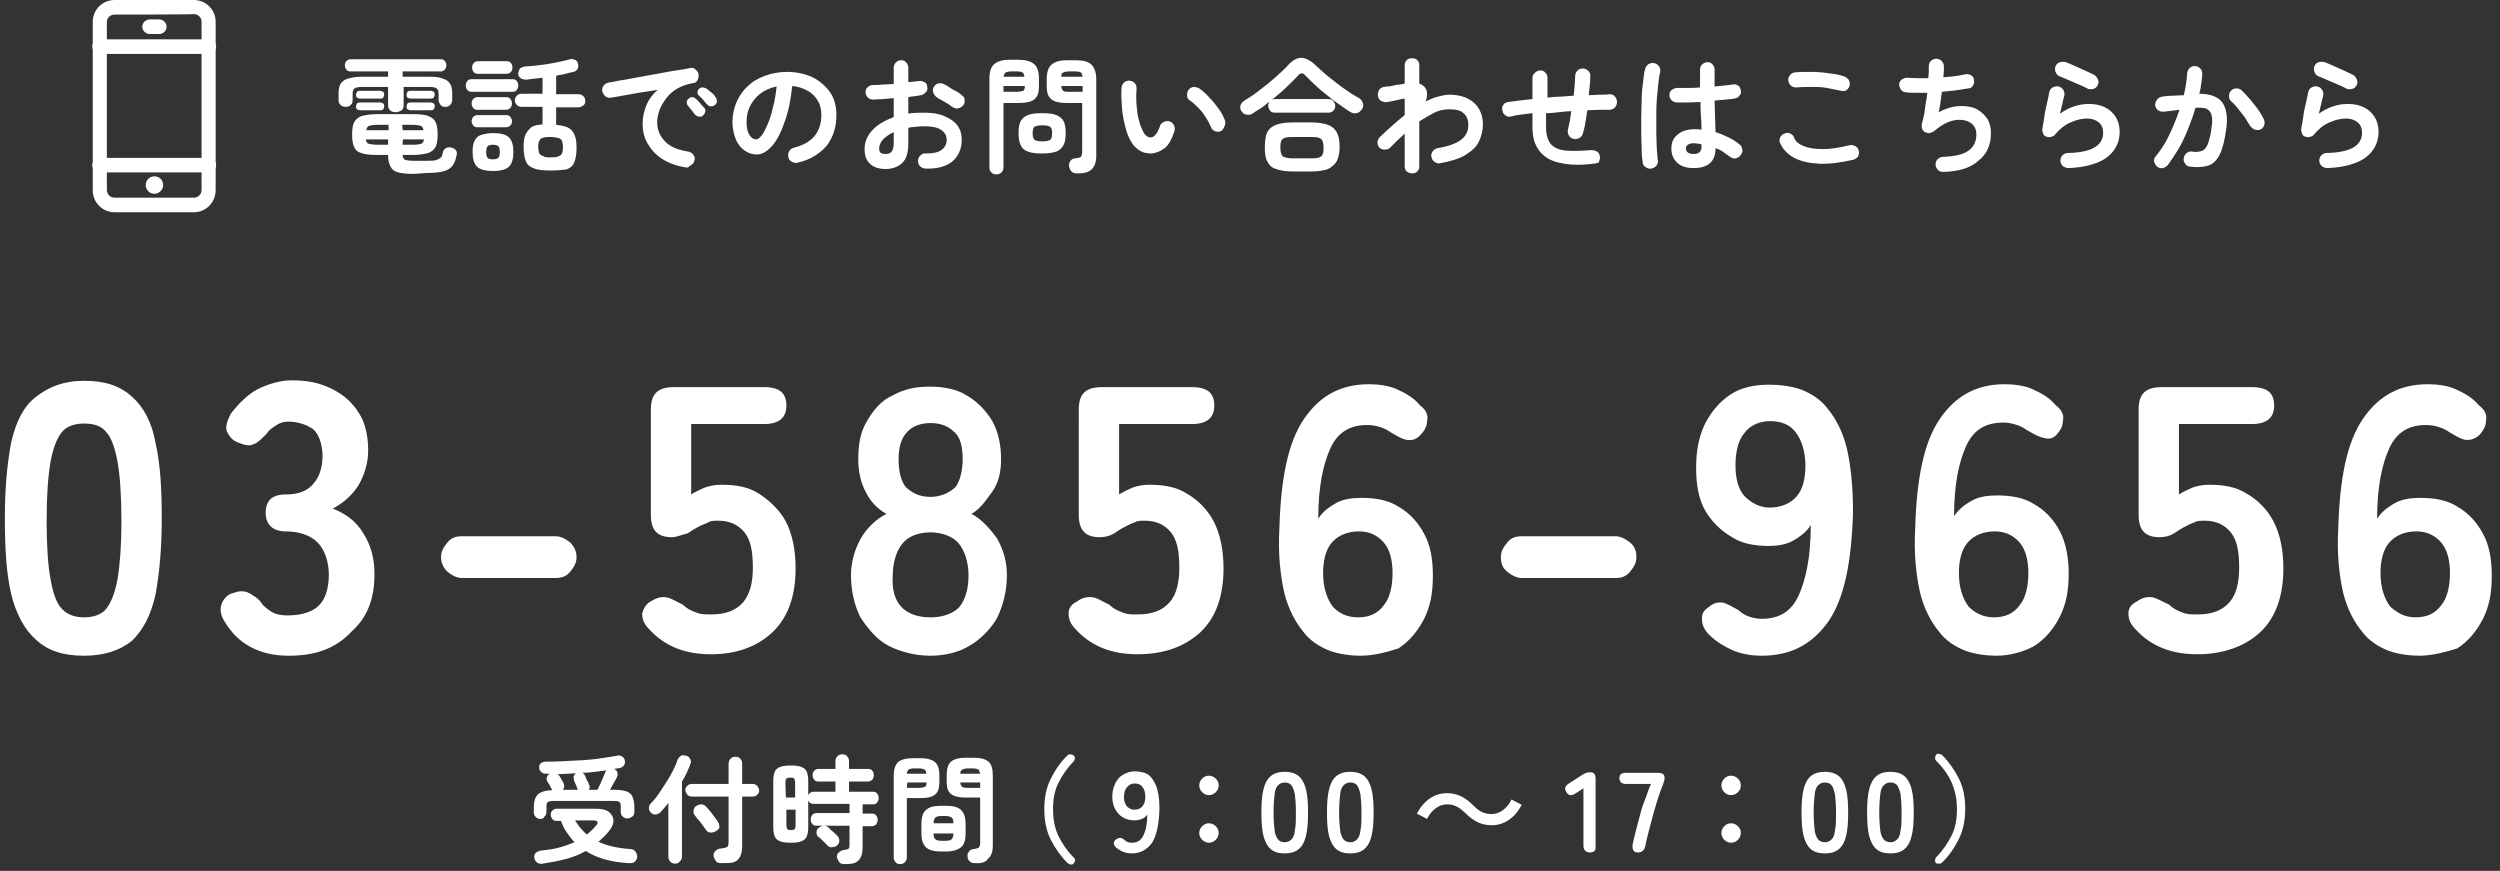
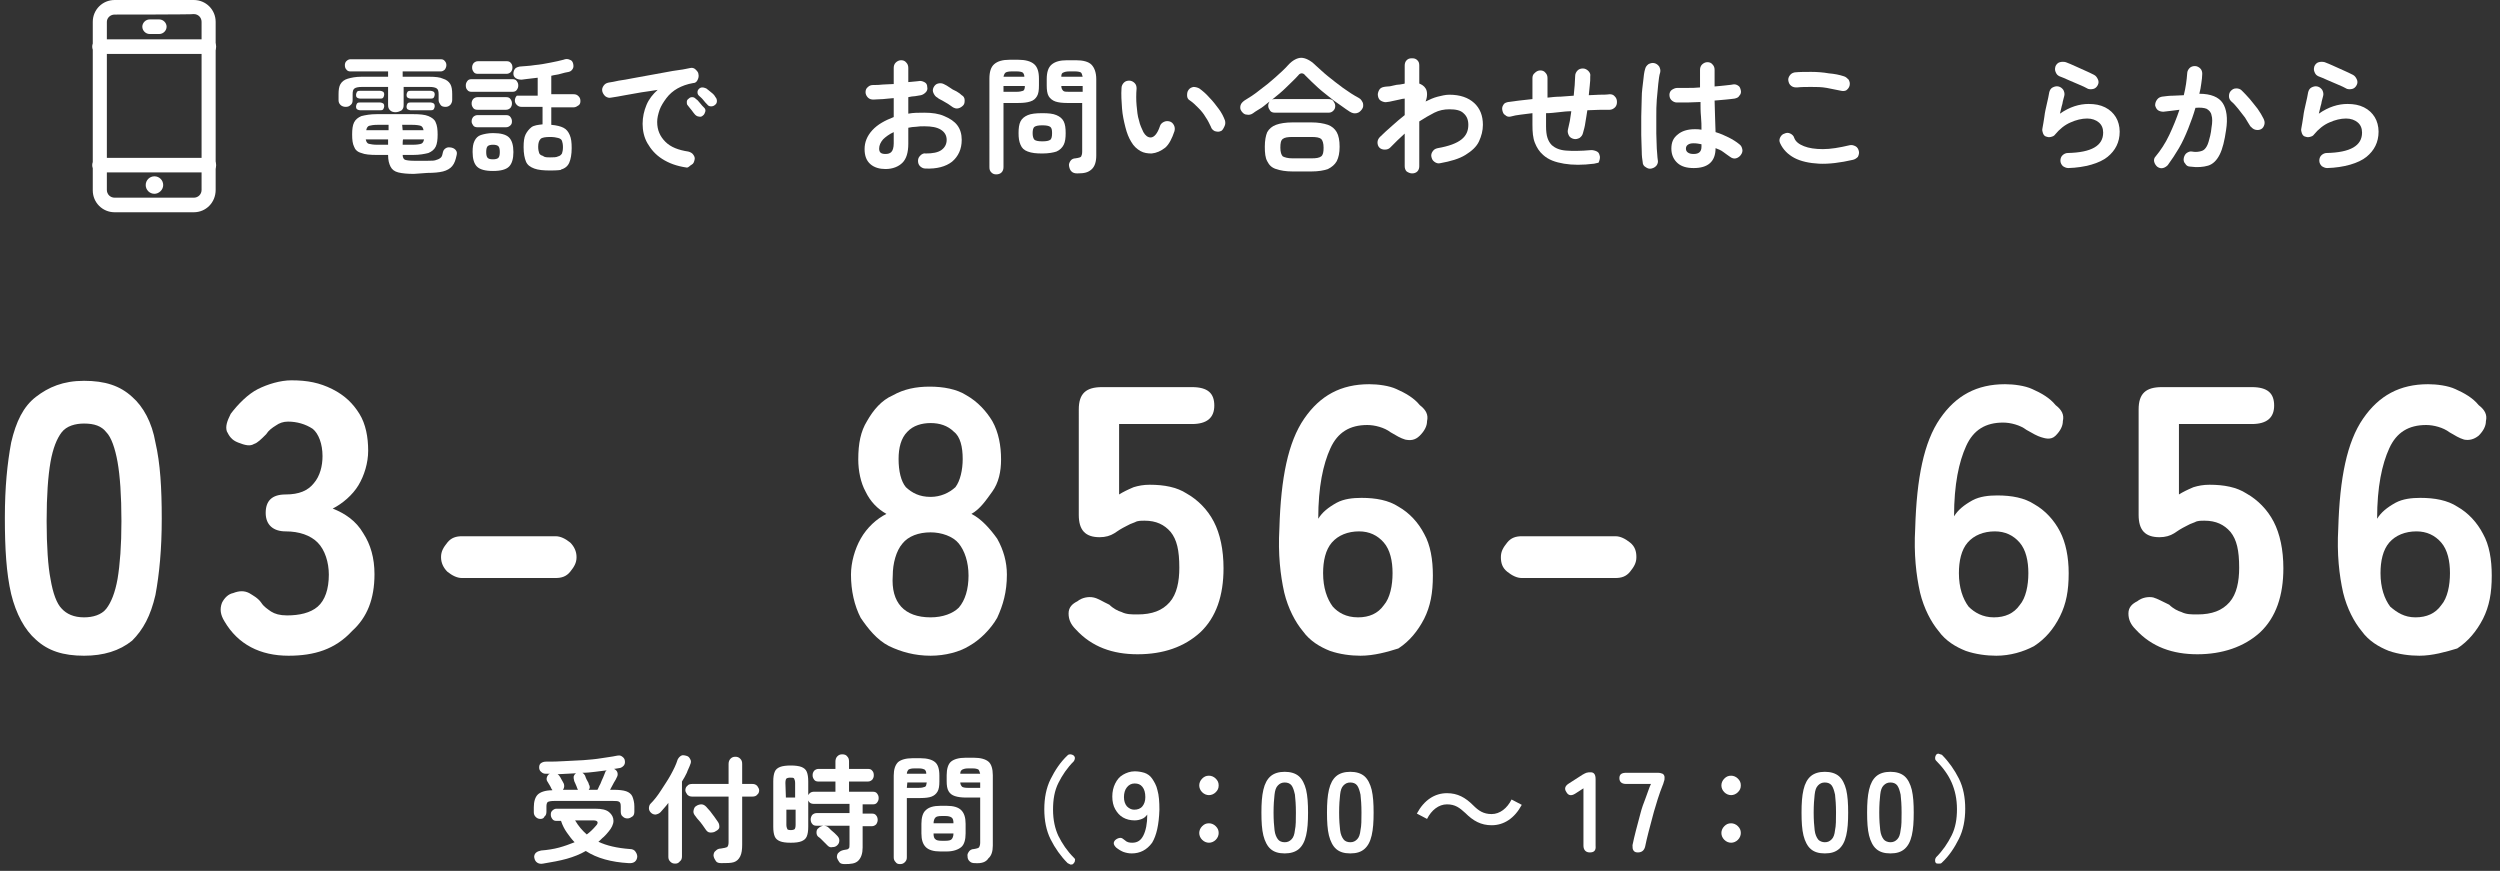
<svg xmlns="http://www.w3.org/2000/svg" version="1.1" id="_イヤー_2" x="0px" y="0px" width="514.7px" height="179.3px" viewBox="0 0 514.7 179.3" style="enable-background:new 0 0 514.7 179.3;" xml:space="preserve">
  <rect x="0" y="0" width="514.7" height="179.3" fill="#333333" stroke="none" />
  <style type="text/css">
	.st0{fill:#FFFFFF;}
</style>
  <g>
    <g>
      <path class="st0" d="M513.6,133.5" />
    </g>
    <g>
      <path class="st0" d="M111.3,168.6c-0.4,0-0.7-0.1-1-0.4s-0.4-0.6-0.4-1v-1c0-1.2,0.3-2.1,0.8-2.6s1.5-0.9,3-0.9v-0.1    c-0.1-0.1-0.2-0.2-0.3-0.5c-0.1-0.2-0.2-0.4-0.4-0.7s-0.2-0.4-0.3-0.5c-0.2-0.3-0.2-0.6-0.1-0.9c0.1-0.3,0.3-0.6,0.6-0.7h-0.8    c-0.4,0-0.7-0.1-1-0.4c-0.3-0.2-0.4-0.6-0.4-0.9c0-0.4,0.1-0.7,0.4-0.9s0.6-0.3,1.1-0.3c1.2,0,2.4,0,3.7-0.1    c1.3-0.1,2.6-0.1,3.9-0.2s2.5-0.2,3.7-0.4s2.2-0.3,3.1-0.5c0.5-0.1,0.8-0.1,1.1,0.1c0.3,0.2,0.5,0.4,0.6,0.7    c0.1,0.4,0.1,0.8-0.1,1.1s-0.5,0.5-0.8,0.6c-0.2,0-0.4,0.1-0.6,0.1s-0.4,0.1-0.7,0.1l0,0c0.3,0.1,0.6,0.4,0.7,0.7s0.1,0.7-0.1,1    c-0.1,0.3-0.3,0.6-0.6,1.1c-0.3,0.5-0.5,1-0.8,1.5h0.7c1.1,0,2,0.1,2.6,0.3c0.6,0.2,1.1,0.6,1.3,1.1s0.4,1.2,0.4,2v1.1    c0,0.4-0.1,0.8-0.4,1s-0.6,0.4-1,0.4s-0.7-0.1-1-0.4c-0.3-0.2-0.4-0.6-0.4-1V166c0-0.5-0.1-0.8-0.3-0.9c-0.2-0.2-0.7-0.2-1.3-0.2    h-12.1c-0.7,0-1.1,0.1-1.3,0.2s-0.3,0.5-0.3,0.9v1.1c0,0.4-0.1,0.8-0.4,1C112,168.4,111.7,168.6,111.3,168.6L111.3,168.6z     M111.8,177.8c-0.5,0.1-0.9,0-1.2-0.2c-0.3-0.2-0.5-0.5-0.6-1c-0.1-0.4,0.1-0.8,0.3-1c0.3-0.3,0.7-0.4,1.1-0.5    c1.3-0.1,2.6-0.3,3.7-0.6s2.2-0.7,3.2-1.1c-0.6-0.6-1.1-1.3-1.6-2s-0.9-1.5-1.2-2.4h-1c-0.3,0-0.6-0.1-0.8-0.4s-0.3-0.5-0.3-0.9    s0.1-0.6,0.3-0.8s0.5-0.4,0.8-0.4h8.1c1.3,0,2.2,0.2,2.8,0.7c0.6,0.5,0.9,1.1,0.9,1.8s-0.4,1.5-1,2.2c-0.3,0.4-0.7,0.8-1,1.1    c-0.4,0.3-0.7,0.7-1.1,1c1.7,0.8,3.8,1.3,6.5,1.5c0.5,0,0.9,0.2,1.1,0.5s0.4,0.6,0.4,1.1c-0.1,0.9-0.7,1.4-1.8,1.3    c-3.5-0.2-6.5-1-8.8-2.5c-1.2,0.7-2.5,1.2-3.9,1.6S113.6,177.5,111.8,177.8L111.8,177.8z M115.9,162.6h3.1c0,0-0.1-0.1-0.1-0.2    c-0.1-0.1-0.1-0.3-0.2-0.5s-0.2-0.5-0.3-0.7c-0.1-0.2-0.2-0.4-0.2-0.5c-0.1-0.3-0.1-0.6-0.1-0.8c0.1-0.3,0.2-0.5,0.5-0.7    c-0.6,0-1.3,0.1-1.9,0.1s-1.3,0.1-1.9,0.1c0.1,0.1,0.3,0.2,0.4,0.4c0.1,0.1,0.2,0.3,0.3,0.5s0.3,0.5,0.4,0.7s0.2,0.4,0.2,0.4    C116.2,161.8,116.2,162.2,115.9,162.6L115.9,162.6z M120.8,171.8c0.7-0.5,1.3-1.1,1.9-1.8c0.3-0.3,0.4-0.6,0.3-0.8    s-0.4-0.3-0.9-0.3h-3.7C119.1,170.1,119.9,171,120.8,171.8L120.8,171.8z M121.2,162.6h1.8c0.2-0.3,0.3-0.7,0.6-1.2    c0.2-0.5,0.4-1,0.6-1.4c0.2-0.5,0.3-0.8,0.4-1c0-0.1,0.1-0.2,0.1-0.2s0.1-0.1,0.2-0.2c-0.8,0.1-1.6,0.2-2.4,0.3s-1.7,0.2-2.6,0.2    c0.2,0.1,0.4,0.3,0.5,0.5c0.1,0.1,0.1,0.3,0.2,0.5s0.2,0.5,0.4,0.8s0.2,0.4,0.2,0.5C121.5,161.9,121.5,162.3,121.2,162.6    L121.2,162.6z" />
      <path class="st0" d="M139,177.8c-0.4,0-0.7-0.1-1-0.4c-0.3-0.3-0.4-0.6-0.4-1v-11.1c-0.5,0.7-1.1,1.3-1.6,1.9    c-0.3,0.3-0.6,0.4-1,0.5c-0.4,0-0.7-0.1-1-0.4c-0.3-0.3-0.4-0.6-0.4-0.9s0.1-0.7,0.3-0.9c0.8-0.8,1.5-1.7,2.2-2.8s1.4-2.1,2-3.2    s1.1-2.1,1.4-3.1c0.2-0.4,0.4-0.6,0.7-0.8s0.7-0.1,1.1,0c0.4,0.1,0.6,0.3,0.8,0.7c0.2,0.3,0.2,0.7,0,1.1c-0.2,0.6-0.5,1.1-0.7,1.7    c-0.3,0.6-0.6,1.2-1,1.8v15.4c0,0.4-0.1,0.8-0.4,1C139.7,177.7,139.4,177.8,139,177.8L139,177.8z M148.5,177.7    c-0.5,0-0.9-0.1-1.1-0.4s-0.4-0.6-0.5-1.1c0-0.4,0.1-0.8,0.4-1c0.3-0.3,0.6-0.5,1.1-0.5c0.7-0.1,1.1-0.2,1.3-0.3    c0.2-0.2,0.3-0.5,0.3-1V164h-7.5c-0.4,0-0.7-0.1-1-0.4c-0.2-0.3-0.4-0.6-0.4-0.9s0.1-0.7,0.4-0.9c0.2-0.3,0.6-0.4,1-0.4h7.5v-4.1    c0-0.4,0.1-0.8,0.4-1.1s0.6-0.4,1-0.4s0.7,0.1,1,0.4c0.3,0.3,0.4,0.6,0.4,1.1v4.1h2.1c0.4,0,0.7,0.1,1,0.4    c0.2,0.3,0.4,0.6,0.4,0.9s-0.1,0.7-0.4,0.9c-0.2,0.3-0.6,0.4-1,0.4h-2.1v9.9c0,1-0.1,1.8-0.4,2.4c-0.3,0.6-0.7,1-1.3,1.2    S149.6,177.7,148.5,177.7L148.5,177.7z M147.4,171.1c-0.4,0.3-0.8,0.3-1.2,0.3s-0.7-0.3-0.9-0.6s-0.4-0.6-0.7-1s-0.6-0.8-0.9-1.1    s-0.5-0.7-0.7-0.9c-0.2-0.3-0.3-0.6-0.2-1s0.2-0.7,0.6-0.9c0.3-0.2,0.7-0.3,1-0.3c0.4,0,0.7,0.2,1,0.5c0.2,0.2,0.5,0.6,0.8,0.9    c0.3,0.4,0.6,0.8,0.9,1.2c0.3,0.4,0.5,0.7,0.7,1c0.3,0.4,0.3,0.8,0.3,1.1S147.8,170.9,147.4,171.1L147.4,171.1z" />
      <path class="st0" d="M173.9,177.9c-0.5,0-0.9-0.1-1.1-0.4s-0.4-0.6-0.5-1c0-0.4,0.1-0.8,0.4-1c0.3-0.3,0.6-0.4,1-0.5    c0.5-0.1,0.9-0.1,1-0.3c0.2-0.1,0.2-0.4,0.2-0.9V170h-6.8c-0.4,0-0.7-0.1-0.9-0.4c-0.2-0.2-0.3-0.6-0.3-0.9s0.1-0.6,0.3-0.9    c0.2-0.2,0.5-0.4,0.9-0.4h6.8v-1.9h-7.4c-0.5,0-0.9-0.2-1.1-0.7v5.4c0,0.9-0.1,1.5-0.3,2s-0.6,0.8-1.1,1s-1.2,0.3-2.2,0.3    s-1.7-0.1-2.2-0.3s-0.9-0.5-1.1-1s-0.3-1.1-0.3-2v-9.3c0-0.9,0.1-1.5,0.3-2s0.6-0.8,1.1-1s1.3-0.3,2.2-0.3s1.7,0.1,2.2,0.3    s0.9,0.5,1.1,1c0.2,0.5,0.3,1.1,0.3,2v2.8c0.2-0.4,0.6-0.7,1.1-0.7h4.5v-2.1h-3.5c-0.4,0-0.7-0.1-0.9-0.4s-0.3-0.5-0.3-0.9    s0.1-0.6,0.3-0.9c0.2-0.2,0.5-0.4,0.9-0.4h3.5v-1.5c0-0.4,0.1-0.8,0.4-1.1c0.3-0.3,0.6-0.4,1-0.4s0.8,0.1,1,0.4    c0.3,0.3,0.4,0.6,0.4,1.1v1.5h3.9c0.4,0,0.7,0.1,0.9,0.4c0.2,0.2,0.3,0.5,0.3,0.9s-0.1,0.6-0.3,0.9c-0.2,0.2-0.5,0.4-0.9,0.4h-3.9    v2.1h4.9c0.4,0,0.7,0.1,0.9,0.4s0.3,0.5,0.3,0.9s-0.1,0.6-0.3,0.9s-0.5,0.4-0.9,0.4h-2.1v1.9h1.9c0.4,0,0.7,0.1,0.9,0.4    c0.2,0.2,0.3,0.6,0.3,0.9s-0.1,0.6-0.3,0.9c-0.2,0.2-0.5,0.4-0.9,0.4h-1.9v4.4c0,1.2-0.3,2.1-0.9,2.7S175.2,177.9,173.9,177.9    L173.9,177.9z M161.8,164.2h1.9v-3c0-0.4-0.1-0.7-0.2-0.9s-0.4-0.2-0.8-0.2s-0.7,0.1-0.8,0.2c-0.1,0.1-0.2,0.4-0.2,0.9    L161.8,164.2L161.8,164.2z M162.8,170.9c0.4,0,0.7-0.1,0.8-0.2s0.2-0.4,0.2-0.9v-3.1h-1.9v3.1c0,0.4,0.1,0.7,0.2,0.9    C162.1,170.8,162.4,170.9,162.8,170.9L162.8,170.9z M170.4,174.1c-0.1-0.1-0.3-0.3-0.6-0.6s-0.5-0.5-0.7-0.7s-0.4-0.4-0.6-0.5    c-0.3-0.2-0.4-0.6-0.4-0.9c0-0.4,0.1-0.7,0.4-0.9c0.3-0.3,0.6-0.4,1-0.5c0.4,0,0.8,0.1,1.1,0.4c0.1,0.1,0.3,0.3,0.5,0.5    s0.5,0.4,0.7,0.6s0.4,0.4,0.5,0.5c0.3,0.3,0.5,0.6,0.5,1s-0.1,0.7-0.4,1c-0.3,0.3-0.6,0.4-1,0.4    C171,174.5,170.7,174.4,170.4,174.1L170.4,174.1z" />
      <path class="st0" d="M185.3,177.9c-0.4,0-0.7-0.1-0.9-0.4c-0.3-0.3-0.4-0.6-0.4-1v-16.8c0-1.3,0.3-2.2,0.9-2.8    c0.6-0.5,1.6-0.8,3-0.8h1.6c1.4,0,2.4,0.3,3,0.8s0.9,1.4,0.9,2.8v1.2c0,0.9-0.1,1.6-0.4,2.1c-0.3,0.5-0.7,0.8-1.2,1    s-1.3,0.3-2.3,0.3h-2.8v12.2c0,0.4-0.1,0.7-0.4,1C186,177.8,185.7,177.9,185.3,177.9L185.3,177.9z M186.7,162.2h2.5    c0.6,0,0.9-0.1,1.2-0.2s0.3-0.4,0.4-0.9h-4L186.7,162.2L186.7,162.2z M186.7,159.3h4c0-0.4-0.1-0.7-0.4-0.9    c-0.2-0.1-0.6-0.2-1.1-0.2h-1c-0.5,0-0.9,0.1-1.1,0.2C186.9,158.6,186.7,158.9,186.7,159.3z M193.6,175.3c-1.4,0-2.4-0.3-3-0.9    c-0.6-0.6-0.9-1.5-0.9-2.8v-2c0-1.3,0.3-2.3,0.9-2.8c0.6-0.6,1.6-0.9,3-0.9h1.3c1.4,0,2.4,0.3,3,0.9c0.6,0.6,0.9,1.5,0.9,2.8v2    c0,1.3-0.3,2.3-0.9,2.8s-1.6,0.9-3,0.9H193.6z M192.2,169.5h4.1c0-0.6-0.1-1-0.4-1.2s-0.7-0.3-1.3-0.3h-0.7    c-0.7,0-1.1,0.1-1.3,0.3S192.2,168.9,192.2,169.5L192.2,169.5z M193.9,173.1h0.7c0.7,0,1.1-0.1,1.3-0.3s0.4-0.6,0.4-1.2h-4.1    c0,0.6,0.1,1,0.4,1.2C192.8,173,193.2,173.1,193.9,173.1L193.9,173.1z M200.7,177.7c-0.5,0-0.8-0.1-1.1-0.4s-0.4-0.6-0.4-1    c-0.1-0.4,0.1-0.7,0.3-1s0.6-0.5,1-0.5c0.6-0.1,1-0.2,1.1-0.4s0.2-0.5,0.2-0.9v-9.3h-2.9c-0.9,0-1.7-0.1-2.3-0.3s-1-0.5-1.3-1    s-0.4-1.2-0.4-2.1v-1.2c0-1.3,0.3-2.3,0.9-2.8c0.6-0.5,1.6-0.8,3-0.8h1.7c1.4,0,2.4,0.3,3,0.8s0.9,1.5,0.9,2.8v14.5    c0,1.2-0.3,2.1-0.9,2.6C203,177.5,202.1,177.8,200.7,177.7L200.7,177.7z M197.7,159.3h4.1c-0.1-0.4-0.2-0.7-0.4-0.9    c-0.2-0.1-0.6-0.2-1.1-0.2h-1c-0.5,0-0.9,0.1-1.1,0.2C197.8,158.6,197.7,158.9,197.7,159.3L197.7,159.3z M199.2,162.2h2.6v-1.1    h-4.1c0,0.4,0.2,0.7,0.4,0.9C198.3,162.1,198.6,162.2,199.2,162.2z" />
    </g>
    <g>
      <path class="st0" d="M81.4,23.1c-0.4,0-0.8-0.1-1.1-0.4c-0.3-0.3-0.4-0.6-0.4-1.1v-3.7h-5.4c-0.7,0-1.2,0.1-1.5,0.3    s-0.4,0.6-0.4,1.2v1.2c0,0.4-0.1,0.8-0.4,1c-0.3,0.3-0.6,0.4-1,0.4s-0.8-0.1-1.1-0.4c-0.3-0.3-0.4-0.6-0.4-1v-1.2    c0-0.9,0.1-1.6,0.4-2.1s0.8-0.9,1.5-1.1s1.6-0.4,2.8-0.4h5.5v-1.1h-7.8c-0.3,0-0.6-0.1-0.8-0.4c-0.2-0.2-0.3-0.5-0.3-0.9    c0-0.3,0.1-0.6,0.3-0.8c0.2-0.2,0.5-0.4,0.8-0.4h18.7c0.3,0,0.6,0.1,0.8,0.4c0.2,0.2,0.3,0.5,0.3,0.8s-0.1,0.6-0.3,0.9    c-0.2,0.2-0.5,0.4-0.8,0.4h-7.9v1.1h5.5c1.2,0,2.2,0.1,2.8,0.4c0.7,0.2,1.2,0.6,1.5,1.1s0.4,1.2,0.4,2.1v1.2c0,0.4-0.2,0.8-0.4,1    c-0.3,0.3-0.6,0.4-1,0.4s-0.8-0.1-1-0.4s-0.4-0.6-0.4-1v-1.2c0-0.6-0.1-1-0.4-1.2s-0.8-0.3-1.4-0.3h-5.4v3.7    c0,0.5-0.1,0.8-0.4,1.1C82.2,23,81.8,23.1,81.4,23.1L81.4,23.1z M85.2,35.8c-1.3,0-2.4-0.1-3.2-0.3s-1.3-0.6-1.6-1.2    s-0.5-1.3-0.5-2.4h-2.3c-1.4,0-2.5-0.1-3.2-0.4c-0.8-0.2-1.3-0.7-1.5-1.3c-0.3-0.6-0.4-1.4-0.4-2.5s0.1-1.9,0.4-2.5s0.8-1,1.5-1.3    c0.8-0.2,1.8-0.4,3.2-0.4H85c1.4,0,2.5,0.1,3.2,0.4s1.3,0.7,1.5,1.3c0.3,0.6,0.4,1.5,0.4,2.5s-0.1,1.9-0.4,2.5s-0.8,1-1.5,1.3    c-0.8,0.2-1.8,0.4-3.2,0.4h-2.1c0,0.5,0.2,0.9,0.5,1s0.9,0.2,1.8,0.2h2.9c0.8,0,1.4,0,1.8-0.2c0.4-0.1,0.7-0.3,0.9-0.5    s0.3-0.6,0.4-1.1c0.1-0.4,0.3-0.6,0.6-0.8c0.3-0.2,0.7-0.2,1.2-0.1c0.4,0.1,0.7,0.3,0.9,0.6c0.2,0.3,0.2,0.6,0.1,1    c-0.2,0.9-0.4,1.6-0.9,2.2c-0.4,0.5-1.1,0.9-1.9,1.1c-0.8,0.2-1.9,0.3-3.2,0.3L85.2,35.8L85.2,35.8z M74.1,20.3    c-0.2,0-0.4-0.1-0.6-0.2c-0.2-0.2-0.2-0.4-0.2-0.6s0.1-0.4,0.2-0.6c0.2-0.2,0.3-0.2,0.6-0.2h4.2c0.2,0,0.4,0.1,0.6,0.2    c0.2,0.2,0.2,0.4,0.2,0.6s-0.1,0.4-0.2,0.6c-0.2,0.2-0.3,0.2-0.6,0.2H74.1z M74.1,22.7c-0.2,0-0.4-0.1-0.6-0.2    c-0.2-0.2-0.2-0.4-0.2-0.6s0.1-0.4,0.2-0.6c0.2-0.2,0.3-0.2,0.6-0.2h4.2c0.2,0,0.4,0.1,0.6,0.2c0.2,0.2,0.2,0.4,0.2,0.6    s-0.1,0.4-0.2,0.6c-0.2,0.2-0.3,0.2-0.6,0.2H74.1z M75.4,26.8H80v-1.1h-2.3c-0.8,0-1.3,0.1-1.7,0.2C75.7,26,75.5,26.3,75.4,26.8z     M77.6,29.8h2.3v-1.1h-4.6c0.1,0.5,0.3,0.8,0.6,0.9C76.3,29.7,76.9,29.8,77.6,29.8z M82.9,26.8h4.3c-0.1-0.5-0.3-0.8-0.6-0.9    s-0.9-0.2-1.7-0.2h-2.1L82.9,26.8L82.9,26.8z M82.9,29.8H85c0.8,0,1.4-0.1,1.7-0.2c0.3-0.1,0.5-0.4,0.6-0.9H83    C82.9,28.7,82.9,29.8,82.9,29.8z M84.5,20.3c-0.2,0-0.4-0.1-0.6-0.2c-0.2-0.2-0.2-0.4-0.2-0.6s0.1-0.4,0.2-0.6    c0.2-0.2,0.4-0.2,0.6-0.2h4.2c0.2,0,0.4,0.1,0.6,0.2c0.2,0.2,0.2,0.4,0.2,0.6s-0.1,0.4-0.2,0.6c-0.2,0.2-0.4,0.2-0.6,0.2    C88.6,20.3,84.5,20.3,84.5,20.3z M84.5,22.7c-0.2,0-0.4-0.1-0.6-0.2c-0.2-0.2-0.2-0.4-0.2-0.6s0.1-0.4,0.2-0.6    c0.2-0.2,0.4-0.2,0.6-0.2h4.2c0.2,0,0.4,0.1,0.6,0.2c0.2,0.2,0.2,0.4,0.2,0.6s-0.1,0.4-0.2,0.6c-0.2,0.2-0.4,0.2-0.6,0.2    C88.6,22.7,84.5,22.7,84.5,22.7z" />
-       <path class="st0" d="M97.1,18.9c-0.4,0-0.7-0.1-0.9-0.4c-0.2-0.2-0.3-0.5-0.3-0.9s0.1-0.6,0.3-0.9s0.5-0.4,0.9-0.4h8.4    c0.4,0,0.7,0.1,0.9,0.4s0.3,0.5,0.3,0.9s-0.1,0.6-0.3,0.9s-0.5,0.4-0.9,0.4H97.1z M98.3,22.6c-0.4,0-0.7-0.1-0.9-0.4    s-0.3-0.5-0.3-0.9s0.1-0.6,0.3-0.9c0.2-0.2,0.5-0.4,0.9-0.4h5.9c0.4,0,0.7,0.1,0.9,0.4s0.3,0.5,0.3,0.9s-0.1,0.6-0.3,0.9    c-0.2,0.2-0.5,0.4-0.9,0.4H98.3z M98.3,26.2c-0.4,0-0.7-0.1-0.9-0.4s-0.3-0.5-0.3-0.8c0-0.4,0.1-0.6,0.3-0.9    c0.2-0.2,0.5-0.4,0.9-0.4h5.9c0.4,0,0.7,0.1,0.9,0.4s0.3,0.5,0.3,0.9s-0.1,0.6-0.3,0.8c-0.2,0.2-0.5,0.4-0.9,0.4H98.3z M98.4,15.2    c-0.4,0-0.7-0.1-0.9-0.4s-0.3-0.5-0.3-0.9s0.1-0.6,0.3-0.9c0.2-0.2,0.5-0.4,0.9-0.4h5.9c0.4,0,0.7,0.1,0.9,0.4    c0.2,0.2,0.3,0.5,0.3,0.9s-0.1,0.6-0.3,0.9c-0.2,0.2-0.5,0.4-0.9,0.4H98.4z M101.5,35.2c-1.6,0-2.7-0.3-3.3-0.9    c-0.6-0.6-0.9-1.6-0.9-3c0-1,0.1-1.7,0.4-2.3s0.7-1,1.3-1.2c0.6-0.2,1.5-0.4,2.5-0.4c1.6,0,2.7,0.3,3.3,0.9c0.6,0.6,0.9,1.6,0.9,3    c0,1.4-0.3,2.4-0.9,3C104.2,34.9,103.1,35.2,101.5,35.2L101.5,35.2z M101.5,32.8c0.5,0,0.9-0.1,1.1-0.3s0.3-0.6,0.3-1.2    s-0.1-1-0.3-1.2c-0.2-0.2-0.6-0.3-1.1-0.3s-0.9,0.1-1.1,0.3c-0.2,0.2-0.3,0.6-0.3,1.2s0.1,1,0.3,1.2    C100.6,32.7,100.9,32.8,101.5,32.8z M113.3,35.1c-1.4,0-2.5-0.1-3.3-0.4s-1.4-0.7-1.7-1.4c-0.3-0.7-0.5-1.7-0.5-3    c0-1.1,0.1-2,0.4-2.6s0.7-1.1,1.2-1.5s1.4-0.5,2.3-0.6V22h-4.3c-0.4,0-0.7-0.1-1-0.4S106,21,106,20.7s0.1-0.7,0.4-1s0.6-0.4,1-0.4    h4.3V16c-0.6,0.1-1.1,0.1-1.7,0.2s-1.1,0.1-1.6,0.2c-0.5,0-0.9-0.1-1.2-0.3c-0.3-0.2-0.5-0.5-0.5-0.9s0.1-0.7,0.3-1s0.6-0.4,1-0.5    c0.9-0.1,1.9-0.1,3.1-0.3c1.1-0.1,2.2-0.3,3.2-0.5s2-0.4,2.7-0.6c0.5-0.2,0.9-0.2,1.3,0c0.4,0.1,0.6,0.4,0.7,0.8    c0.1,0.4,0.1,0.8-0.1,1.1s-0.4,0.5-0.8,0.6c-0.5,0.1-1.1,0.2-1.7,0.4s-1.2,0.2-1.9,0.4v3.8h4.6c0.4,0,0.7,0.1,1,0.4s0.4,0.6,0.4,1    s-0.1,0.7-0.4,0.9s-0.6,0.4-1,0.4h-4.6v3.6c1.1,0.1,1.9,0.3,2.5,0.6s1,0.8,1.3,1.5s0.4,1.5,0.4,2.7c0,1.3-0.2,2.3-0.5,3    s-0.9,1.2-1.7,1.4C115.8,35,114.7,35.1,113.3,35.1L113.3,35.1z M113.3,32.4c0.7,0,1.2,0,1.6-0.2c0.4-0.1,0.6-0.3,0.8-0.6    c0.1-0.3,0.2-0.7,0.2-1.3s-0.1-1-0.2-1.3s-0.4-0.5-0.8-0.6s-0.9-0.2-1.6-0.2c-1,0-1.7,0.1-2,0.4s-0.5,0.8-0.5,1.6    c0,0.6,0.1,1,0.2,1.3s0.4,0.5,0.8,0.6C112.1,32.4,112.6,32.4,113.3,32.4L113.3,32.4z" />
+       <path class="st0" d="M97.1,18.9c-0.4,0-0.7-0.1-0.9-0.4c-0.2-0.2-0.3-0.5-0.3-0.9s0.1-0.6,0.3-0.9s0.5-0.4,0.9-0.4h8.4    c0.4,0,0.7,0.1,0.9,0.4s0.3,0.5,0.3,0.9s-0.1,0.6-0.3,0.9s-0.5,0.4-0.9,0.4H97.1z M98.3,22.6c-0.4,0-0.7-0.1-0.9-0.4    s-0.3-0.5-0.3-0.9s0.1-0.6,0.3-0.9c0.2-0.2,0.5-0.4,0.9-0.4h5.9c0.4,0,0.7,0.1,0.9,0.4s0.3,0.5,0.3,0.9s-0.1,0.6-0.3,0.9    c-0.2,0.2-0.5,0.4-0.9,0.4H98.3z M98.3,26.2c-0.4,0-0.7-0.1-0.9-0.4s-0.3-0.5-0.3-0.8c0-0.4,0.1-0.6,0.3-0.9    c0.2-0.2,0.5-0.4,0.9-0.4h5.9c0.4,0,0.7,0.1,0.9,0.4s0.3,0.5,0.3,0.9s-0.1,0.6-0.3,0.8c-0.2,0.2-0.5,0.4-0.9,0.4H98.3z M98.4,15.2    c-0.4,0-0.7-0.1-0.9-0.4s-0.3-0.5-0.3-0.9s0.1-0.6,0.3-0.9c0.2-0.2,0.5-0.4,0.9-0.4h5.9c0.4,0,0.7,0.1,0.9,0.4    c0.2,0.2,0.3,0.5,0.3,0.9s-0.1,0.6-0.3,0.9c-0.2,0.2-0.5,0.4-0.9,0.4H98.4z M101.5,35.2c-1.6,0-2.7-0.3-3.3-0.9    c-0.6-0.6-0.9-1.6-0.9-3c0-1,0.1-1.7,0.4-2.3s0.7-1,1.3-1.2c0.6-0.2,1.5-0.4,2.5-0.4c1.6,0,2.7,0.3,3.3,0.9c0.6,0.6,0.9,1.6,0.9,3    c0,1.4-0.3,2.4-0.9,3C104.2,34.9,103.1,35.2,101.5,35.2L101.5,35.2z M101.5,32.8c0.5,0,0.9-0.1,1.1-0.3s0.3-0.6,0.3-1.2    s-0.1-1-0.3-1.2c-0.2-0.2-0.6-0.3-1.1-0.3s-0.9,0.1-1.1,0.3c-0.2,0.2-0.3,0.6-0.3,1.2s0.1,1,0.3,1.2    C100.6,32.7,100.9,32.8,101.5,32.8z M113.3,35.1c-1.4,0-2.5-0.1-3.3-0.4s-1.4-0.7-1.7-1.4c-0.3-0.7-0.5-1.7-0.5-3    c0-1.1,0.1-2,0.4-2.6s0.7-1.1,1.2-1.5s1.4-0.5,2.3-0.6V22h-4.3c-0.4,0-0.7-0.1-1-0.4S106,21,106,20.7s0.1-0.7,0.4-1h4.3V16c-0.6,0.1-1.1,0.1-1.7,0.2s-1.1,0.1-1.6,0.2c-0.5,0-0.9-0.1-1.2-0.3c-0.3-0.2-0.5-0.5-0.5-0.9s0.1-0.7,0.3-1s0.6-0.4,1-0.5    c0.9-0.1,1.9-0.1,3.1-0.3c1.1-0.1,2.2-0.3,3.2-0.5s2-0.4,2.7-0.6c0.5-0.2,0.9-0.2,1.3,0c0.4,0.1,0.6,0.4,0.7,0.8    c0.1,0.4,0.1,0.8-0.1,1.1s-0.4,0.5-0.8,0.6c-0.5,0.1-1.1,0.2-1.7,0.4s-1.2,0.2-1.9,0.4v3.8h4.6c0.4,0,0.7,0.1,1,0.4s0.4,0.6,0.4,1    s-0.1,0.7-0.4,0.9s-0.6,0.4-1,0.4h-4.6v3.6c1.1,0.1,1.9,0.3,2.5,0.6s1,0.8,1.3,1.5s0.4,1.5,0.4,2.7c0,1.3-0.2,2.3-0.5,3    s-0.9,1.2-1.7,1.4C115.8,35,114.7,35.1,113.3,35.1L113.3,35.1z M113.3,32.4c0.7,0,1.2,0,1.6-0.2c0.4-0.1,0.6-0.3,0.8-0.6    c0.1-0.3,0.2-0.7,0.2-1.3s-0.1-1-0.2-1.3s-0.4-0.5-0.8-0.6s-0.9-0.2-1.6-0.2c-1,0-1.7,0.1-2,0.4s-0.5,0.8-0.5,1.6    c0,0.6,0.1,1,0.2,1.3s0.4,0.5,0.8,0.6C112.1,32.4,112.6,32.4,113.3,32.4L113.3,32.4z" />
      <path class="st0" d="M141.4,34.5c-2.1-0.3-3.7-0.9-5.1-1.8s-2.3-2-3-3.2s-1-2.6-1-4s0.3-2.7,0.8-3.9c0.5-1.2,1.3-2.2,2.3-3.1    c-1,0.2-2.1,0.3-3.3,0.5s-2.3,0.4-3.4,0.6c-1.1,0.2-2.1,0.4-2.9,0.5c-0.4,0.1-0.8,0-1.2-0.3c-0.3-0.3-0.5-0.6-0.6-1s0-0.8,0.3-1.2    s0.6-0.5,1-0.6c0.6-0.1,1.3-0.2,2.1-0.4c0.9-0.1,1.8-0.3,2.9-0.5c1.1-0.2,2.2-0.4,3.3-0.6c1.1-0.2,2.2-0.4,3.3-0.6s2.1-0.4,3-0.5    s1.6-0.3,2.2-0.4c0.4-0.1,0.8,0,1.1,0.3s0.6,0.6,0.6,1c0.1,0.4,0,0.8-0.2,1.2s-0.5,0.6-0.9,0.6c-1.2,0.2-2.3,0.6-3.2,1.1    s-1.7,1.2-2.3,2s-1.1,1.6-1.4,2.4c-0.3,0.9-0.5,1.7-0.5,2.5c0,1.7,0.6,3,1.7,4.1s2.7,1.7,4.7,2c0.4,0.1,0.8,0.3,1,0.6    c0.3,0.4,0.4,0.7,0.3,1.1c-0.1,0.4-0.2,0.8-0.6,1S141.8,34.5,141.4,34.5L141.4,34.5z M144.7,23.8c-0.2,0.2-0.5,0.3-0.8,0.2    c-0.3,0-0.6-0.2-0.8-0.4c-0.2-0.2-0.4-0.5-0.7-0.9s-0.6-0.7-0.8-1c-0.2-0.2-0.2-0.4-0.2-0.7c0-0.3,0.1-0.5,0.4-0.7    c0.2-0.2,0.4-0.3,0.7-0.3s0.5,0.1,0.7,0.3c0.3,0.2,0.6,0.5,0.9,0.9c0.3,0.4,0.6,0.7,0.9,1c0.2,0.2,0.3,0.5,0.2,0.8    S145,23.6,144.7,23.8L144.7,23.8z M147.2,21.6c-0.2,0.2-0.5,0.3-0.8,0.3s-0.6-0.1-0.8-0.4c-0.2-0.2-0.5-0.5-0.8-0.9    s-0.6-0.6-0.9-0.9c-0.2-0.2-0.3-0.4-0.3-0.7s0.1-0.5,0.3-0.7s0.4-0.3,0.7-0.3s0.5,0.1,0.8,0.2c0.3,0.2,0.6,0.5,1,0.8    s0.7,0.6,0.9,1c0.2,0.2,0.3,0.5,0.3,0.8C147.6,21.1,147.5,21.4,147.2,21.6L147.2,21.6z" />
-       <path class="st0" d="M164.2,33.5c-0.4,0.1-0.8,0-1.2-0.2s-0.6-0.5-0.7-1s0-0.8,0.2-1.2c0.2-0.4,0.6-0.6,1-0.7    c1.9-0.5,3.3-1.3,4.2-2.4s1.4-2.6,1.4-4.3c0-1.1-0.2-2.1-0.7-2.9c-0.5-0.9-1.2-1.6-2.1-2.1c-0.9-0.5-2-0.9-3.2-1    c-0.3,2.9-0.8,5.4-1.6,7.5c-0.7,2.1-1.6,3.8-2.6,4.9s-2,1.7-3.1,1.7c-0.9,0-1.8-0.3-2.5-0.8s-1.4-1.3-1.8-2.3    c-0.4-1-0.7-2.2-0.7-3.6s0.3-2.8,0.8-4s1.3-2.4,2.3-3.3c1-1,2.2-1.7,3.6-2.2s2.9-0.8,4.5-0.8c2,0,3.7,0.4,5.3,1.1    c1.5,0.8,2.7,1.8,3.6,3.1c0.9,1.3,1.3,2.9,1.3,4.7c0,2.5-0.7,4.6-2,6.3C168.7,31.7,166.8,32.9,164.2,33.5L164.2,33.5z M155.7,28.7    c0.3,0,0.7-0.3,1.1-0.8s0.8-1.3,1.2-2.2s0.8-2.1,1.1-3.5c0.4-1.3,0.6-2.8,0.8-4.4c-1.4,0.3-2.5,0.8-3.4,1.5s-1.6,1.6-2.1,2.6    s-0.7,2.1-0.7,3.2c0,1.2,0.2,2.1,0.6,2.7S155.1,28.7,155.7,28.7L155.7,28.7z" />
      <path class="st0" d="M190.5,34.7c-0.4,0-0.8-0.2-1.1-0.5s-0.4-0.7-0.4-1.1c0-0.5,0.2-0.8,0.5-1.1s0.7-0.5,1.1-0.4    c1.4,0,2.5-0.2,3.2-0.7s1.1-1.2,1.1-2.1s-0.4-1.6-1.2-2.1s-1.9-0.7-3.4-0.7c-0.6,0-1.1,0-1.7,0.1c-0.5,0-1.1,0.1-1.6,0.2v3.3    c0,1.8-0.4,3.1-1.2,3.9s-2,1.3-3.5,1.3c-1.2,0-2.3-0.3-3.1-1s-1.2-1.7-1.2-3.1s0.5-2.7,1.6-3.9s2.6-2,4.4-2.7v-3.9    c-0.8,0.1-1.5,0.1-2.2,0.2c-0.7,0-1.4,0.1-2,0.1c-0.4,0-0.8-0.1-1.1-0.4s-0.5-0.7-0.5-1.1s0.1-0.8,0.5-1.1    c0.3-0.3,0.7-0.4,1.1-0.4c0.6,0,1.3,0,2-0.1c0.7,0,1.4-0.1,2.2-0.1V14c0-0.4,0.1-0.8,0.4-1.1c0.3-0.3,0.7-0.5,1.1-0.5    s0.8,0.1,1.1,0.5c0.3,0.3,0.4,0.7,0.4,1.1v2.9c0.4,0,0.8-0.1,1.1-0.1c0.4,0,0.7-0.1,1-0.1c0.4-0.1,0.8,0,1.2,0.2s0.6,0.5,0.6,1    c0.1,0.4,0,0.8-0.3,1.1c-0.3,0.3-0.6,0.5-1,0.6s-0.8,0.1-1.2,0.2c-0.4,0-0.9,0.1-1.4,0.2v3.4c1-0.2,2.1-0.2,3.3-0.2    c1.6,0,3,0.2,4.1,0.7c1.2,0.5,2.1,1.1,2.7,1.9s0.9,1.8,0.9,3c0,1.9-0.7,3.4-2,4.5C194.7,34.3,192.9,34.8,190.5,34.7L190.5,34.7z     M182.3,31.7c0.5,0,0.9-0.1,1.2-0.4s0.5-0.9,0.5-1.8v-2.3c-0.9,0.4-1.7,1-2.2,1.5c-0.5,0.6-0.8,1.2-0.8,1.9    C181,31.4,181.4,31.7,182.3,31.7L182.3,31.7z M196.2,22.1c-0.3-0.2-0.6-0.4-1-0.7c-0.4-0.2-0.8-0.5-1.2-0.7s-0.8-0.4-1-0.6    c-0.4-0.2-0.6-0.5-0.8-0.9s-0.2-0.8,0-1.2c0.2-0.4,0.5-0.7,0.9-0.8s0.8-0.1,1.2,0.1s0.8,0.4,1.2,0.7s0.9,0.6,1.4,0.8    c0.5,0.3,0.8,0.5,1.1,0.8c0.4,0.2,0.6,0.6,0.6,1s0,0.8-0.3,1.1c-0.3,0.3-0.6,0.5-1,0.6S196.6,22.3,196.2,22.1L196.2,22.1z" />
      <path class="st0" d="M205.1,35.9c-0.4,0-0.7-0.1-1-0.4s-0.4-0.6-0.4-1.1V16.2c0-1.4,0.3-2.4,1-3s1.7-0.9,3.2-0.9h1.7    c1.5,0,2.6,0.3,3.3,0.9s1,1.6,1,3v1.4c0,1-0.1,1.7-0.4,2.2c-0.3,0.5-0.7,0.9-1.4,1.1c-0.6,0.2-1.4,0.3-2.5,0.3h-3v13.2    c0,0.4-0.1,0.8-0.4,1.1S205.5,35.9,205.1,35.9z M206.6,18.9h2.7c0.6,0,1-0.1,1.3-0.2s0.4-0.5,0.4-1h-4.4V18.9L206.6,18.9z     M206.6,15.8h4.3c0-0.4-0.2-0.8-0.4-0.9c-0.2-0.1-0.6-0.2-1.2-0.2h-1c-0.6,0-1,0.1-1.2,0.2S206.7,15.3,206.6,15.8L206.6,15.8z     M214.6,31.6c-1.3,0-2.2-0.1-3-0.4s-1.2-0.7-1.5-1.4s-0.4-1.4-0.4-2.4s0.1-1.8,0.4-2.4c0.3-0.6,0.8-1,1.5-1.3s1.7-0.4,3-0.4    s2.2,0.1,2.9,0.4s1.2,0.7,1.5,1.3c0.3,0.6,0.4,1.4,0.4,2.4s-0.1,1.8-0.4,2.4s-0.8,1.1-1.5,1.4C216.9,31.4,215.9,31.6,214.6,31.6z     M214.6,29.1c0.8,0,1.3-0.1,1.6-0.3c0.3-0.2,0.4-0.7,0.4-1.4s-0.1-1.1-0.4-1.3c-0.3-0.2-0.8-0.3-1.6-0.3s-1.3,0.1-1.6,0.3    s-0.4,0.7-0.4,1.3s0.1,1.1,0.4,1.4C213.3,29,213.8,29.1,214.6,29.1z M221.8,35.7c-0.5,0-0.9-0.1-1.2-0.4c-0.3-0.3-0.4-0.6-0.5-1.1    c-0.1-0.4,0.1-0.8,0.3-1.1s0.6-0.5,1-0.5c0.7-0.1,1.1-0.2,1.2-0.4c0.1-0.2,0.2-0.5,0.2-1v-10h-3.1c-1,0-1.8-0.1-2.4-0.3    s-1.1-0.6-1.4-1.1s-0.4-1.3-0.4-2.2v-1.3c0-1.4,0.3-2.4,1-3s1.7-0.9,3.2-0.9h1.8c1.5,0,2.6,0.3,3.2,0.9s1,1.6,1,3V32    c0,1.3-0.3,2.3-1,2.9S223.3,35.7,221.8,35.7L221.8,35.7z M218.5,15.8h4.4c-0.1-0.4-0.2-0.8-0.4-0.9s-0.6-0.2-1.2-0.2h-1.1    c-0.6,0-1,0.1-1.2,0.2C218.6,15,218.5,15.3,218.5,15.8L218.5,15.8z M220.1,18.9h2.8v-1.2h-4.4c0,0.5,0.2,0.8,0.4,1    S219.5,18.9,220.1,18.9L220.1,18.9z" />
      <path class="st0" d="M237.1,31.6c-0.8,0-1.6-0.1-2.3-0.5s-1.4-1-1.9-1.9c-0.5-0.8-0.9-1.8-1.2-3s-0.6-2.5-0.7-3.9    s-0.2-2.8-0.1-4.2c0-0.4,0.2-0.8,0.5-1.1c0.3-0.3,0.7-0.4,1.1-0.4c0.4,0,0.8,0.2,1.1,0.5s0.4,0.7,0.4,1.1c-0.1,1.2-0.1,2.4,0,3.5    s0.2,2.2,0.5,3.1c0.2,1,0.6,1.7,0.9,2.4c0.4,0.7,0.9,1.1,1.5,1.1c0.7,0,1.4-0.8,1.9-2.3c0.1-0.4,0.4-0.7,0.8-0.9    c0.4-0.2,0.8-0.2,1.2-0.1s0.7,0.4,0.9,0.8s0.2,0.8,0.1,1.2c-0.5,1.5-1.1,2.7-1.9,3.4C239,31.1,238.1,31.5,237.1,31.6L237.1,31.6z     M251.3,27c-0.4,0.2-0.8,0.1-1.2,0c-0.4-0.2-0.7-0.5-0.8-0.9c-0.3-0.6-0.6-1.3-1.1-2c-0.4-0.7-0.9-1.3-1.5-1.9s-1.1-1.1-1.7-1.5    c-0.4-0.2-0.6-0.6-0.6-1s0-0.8,0.3-1.2c0.3-0.4,0.6-0.5,1-0.6c0.4,0,0.8,0.1,1.2,0.3c0.7,0.5,1.4,1.1,2.1,1.9    c0.7,0.7,1.3,1.5,1.9,2.3s1,1.6,1.3,2.4c0.1,0.4,0.1,0.8-0.1,1.2S251.7,26.9,251.3,27L251.3,27z" />
      <path class="st0" d="M258,23.3c-0.4,0.3-0.9,0.4-1.3,0.3c-0.5,0-0.8-0.3-1.1-0.7c-0.3-0.4-0.3-0.8-0.2-1.2c0.1-0.4,0.4-0.7,0.8-1    c1-0.6,2.1-1.3,3.2-2.2c1.1-0.8,2.2-1.7,3.2-2.6s1.9-1.7,2.6-2.5c0.9-1,1.9-1.5,2.7-1.5s1.9,0.5,2.9,1.5c0.8,0.7,1.6,1.5,2.6,2.3    s2,1.6,3.1,2.4c1.1,0.8,2.2,1.5,3.3,2.1c0.4,0.2,0.6,0.6,0.8,1c0.1,0.5,0.1,0.9-0.2,1.3c-0.3,0.4-0.6,0.7-1.1,0.8    c-0.5,0.1-0.9,0-1.4-0.3c-1.1-0.7-2.1-1.5-3.3-2.3c-1.1-0.9-2.2-1.7-3.2-2.6s-1.9-1.8-2.7-2.6c-0.2-0.3-0.5-0.4-0.7-0.4    s-0.5,0.1-0.7,0.4c-0.7,0.8-1.6,1.6-2.5,2.5s-1.9,1.7-2.9,2.5c0.2-0.1,0.4-0.1,0.6-0.1h11c0.4,0,0.8,0.1,1,0.4s0.4,0.6,0.4,1    s-0.1,0.7-0.4,1s-0.6,0.4-1,0.4h-11c-0.4,0-0.8-0.1-1-0.4s-0.4-0.6-0.4-1s0.1-0.6,0.3-0.9c-0.6,0.4-1.1,0.9-1.7,1.3    S258.5,22.9,258,23.3L258,23.3z M266.1,35.3c-1.4,0-2.5-0.2-3.4-0.5s-1.4-0.8-1.8-1.6c-0.4-0.7-0.5-1.7-0.5-3s0.2-2.3,0.5-3    c0.4-0.7,1-1.2,1.8-1.5s2-0.5,3.4-0.5h3.9c1.4,0,2.5,0.2,3.4,0.5c0.8,0.3,1.4,0.8,1.8,1.5s0.6,1.7,0.6,3s-0.2,2.2-0.6,3    c-0.4,0.7-1,1.2-1.8,1.6c-0.8,0.3-2,0.5-3.4,0.5H266.1z M266.1,32.6h3.9c1,0,1.6-0.1,2-0.4c0.4-0.3,0.5-0.9,0.5-1.8    s-0.2-1.5-0.5-1.8c-0.4-0.3-1-0.4-2-0.4h-3.9c-1,0-1.6,0.1-2,0.4s-0.5,0.9-0.5,1.8s0.2,1.5,0.5,1.8    C264.5,32.4,265.1,32.6,266.1,32.6z" />
      <path class="st0" d="M290.7,35.7c-0.4,0-0.8-0.2-1.1-0.4c-0.3-0.3-0.4-0.7-0.4-1.1v-6.7c-0.5,0.5-1,0.9-1.5,1.4s-1,1-1.5,1.5    c-0.3,0.3-0.7,0.4-1.1,0.4s-0.8-0.1-1.1-0.4c-0.3-0.3-0.4-0.7-0.4-1.1s0.2-0.8,0.5-1.1c0.8-0.8,1.6-1.5,2.5-2.3s1.7-1.5,2.6-2.2    v-3.4c-0.3,0-0.7,0.1-1.1,0.2c-0.5,0.1-0.9,0.2-1.4,0.3s-0.8,0.2-1.1,0.2c-0.4,0.1-0.8,0-1.2-0.2c-0.4-0.2-0.6-0.5-0.7-1    c-0.1-0.4,0-0.8,0.2-1.2c0.2-0.4,0.5-0.6,1-0.7c0.1,0,0.4-0.1,0.8-0.1s0.8-0.1,1.2-0.2s0.9-0.2,1.3-0.2c0.4-0.1,0.8-0.1,1-0.2    v-3.7c0-0.4,0.1-0.8,0.4-1.1s0.6-0.4,1.1-0.4s0.8,0.1,1.1,0.4s0.4,0.6,0.4,1.1v3.7c0.5,0.2,1,0.5,1.3,1c0.2,0.3,0.3,0.7,0.3,1.2    s-0.1,1-0.3,1.5c0.8-0.4,1.7-0.8,2.5-1s1.6-0.4,2.4-0.4c2.2,0,3.9,0.6,5.1,1.7s1.8,2.6,1.8,4.5c0,1.2-0.3,2.3-0.8,3.4    s-1.5,2-2.8,2.8c-1.3,0.8-3,1.3-5.2,1.7c-0.4,0.1-0.8,0-1.2-0.3s-0.5-0.6-0.6-1c-0.1-0.4,0-0.8,0.3-1.2s0.6-0.5,1-0.6    c2.3-0.4,3.9-1,4.9-1.8s1.4-1.8,1.4-3c0-1-0.3-1.8-1-2.4c-0.6-0.6-1.6-0.8-2.9-0.8c-1.1,0-2.1,0.2-3.1,0.7s-2,1.1-3.1,1.8v9.2    c0,0.4-0.1,0.8-0.4,1.1S291.1,35.7,290.7,35.7L290.7,35.7z" />
      <path class="st0" d="M328.2,33.7c-2.4,0.3-4.4,0.3-6.2,0s-3.2-0.8-4.3-1.8c-0.8-0.7-1.3-1.5-1.7-2.5c-0.4-1-0.5-2.2-0.5-3.7v-2.4    c-0.8,0.1-1.6,0.2-2.4,0.3c-0.8,0.1-1.4,0.2-2.1,0.4c-0.4,0.1-0.8,0-1.1-0.3c-0.4-0.2-0.5-0.6-0.6-1s0-0.8,0.2-1.1    c0.2-0.4,0.6-0.5,1-0.6c0.7-0.1,1.5-0.2,2.3-0.3c0.8-0.1,1.7-0.2,2.7-0.3v-4.3c0-0.4,0.1-0.8,0.5-1.1c0.3-0.3,0.7-0.5,1.1-0.5    s0.8,0.1,1.1,0.5c0.3,0.3,0.4,0.7,0.4,1.1v4c0.9-0.1,1.8-0.2,2.7-0.2c0.9-0.1,1.8-0.1,2.7-0.2c0.1-0.8,0.1-1.5,0.2-2.2    c0-0.7,0.1-1.3,0.1-1.9c0-0.4,0.2-0.8,0.5-1.1s0.7-0.4,1.1-0.4s0.8,0.2,1.1,0.5c0.3,0.3,0.5,0.7,0.4,1.1c0,0.6,0,1.2-0.1,1.9    s-0.1,1.3-0.2,2c0.8,0,1.5-0.1,2.2-0.1s1.4,0,2.1-0.1c0.4,0,0.8,0.1,1.1,0.5c0.3,0.3,0.4,0.7,0.4,1.1s-0.1,0.8-0.4,1.1    s-0.7,0.5-1.1,0.5c-1.4,0-3,0-4.6,0.1c-0.1,0.9-0.3,1.7-0.4,2.5s-0.3,1.5-0.5,2.2c-0.1,0.4-0.3,0.7-0.7,1    c-0.4,0.2-0.8,0.3-1.2,0.2c-0.4-0.1-0.8-0.3-1-0.7s-0.3-0.8-0.2-1.2c0.1-0.6,0.3-1.2,0.4-1.8c0.1-0.6,0.2-1.3,0.3-2    c-0.9,0-1.7,0.1-2.6,0.2s-1.7,0.2-2.6,0.2V26c0,1,0.1,1.8,0.3,2.4s0.5,1.1,0.9,1.5c0.7,0.6,1.6,1,2.9,1.1s3,0.1,5.2-0.1    c0.4,0,0.8,0.1,1.2,0.3s0.5,0.6,0.6,1.1c0,0.4-0.1,0.8-0.3,1.2C329,33.5,328.7,33.6,328.2,33.7L328.2,33.7z" />
      <path class="st0" d="M340,34.7c-0.4,0.1-0.8,0-1.2-0.3c-0.4-0.2-0.6-0.6-0.6-1c-0.1-0.6-0.2-1.3-0.2-2.3s-0.1-2.1-0.1-3.3    c0-1.2,0-2.5,0-3.8s0.1-2.6,0.1-3.9s0.2-2.4,0.3-3.4s0.2-1.9,0.4-2.5c0.1-0.4,0.3-0.7,0.7-1c0.4-0.2,0.8-0.3,1.2-0.2    c0.4,0.1,0.7,0.3,1,0.7c0.2,0.4,0.3,0.8,0.2,1.2c-0.2,0.6-0.3,1.5-0.4,2.4s-0.2,2-0.3,3.2S341,22.8,341,24s0,2.4,0,3.5    s0.1,2.2,0.1,3.1c0.1,0.9,0.1,1.7,0.2,2.3c0.1,0.4,0,0.8-0.2,1.1S340.5,34.6,340,34.7L340,34.7z M348.7,34.6c-1.4,0-2.5-0.3-3.3-1    s-1.3-1.7-1.3-3s0.4-2.2,1.3-2.9c0.8-0.7,2-1.1,3.5-1.1c0.5,0,0.9,0,1.4,0.1c0-0.8,0-1.7-0.1-2.7s-0.1-2-0.1-3    c-0.9,0-1.8,0.1-2.7,0.1c-0.9,0-1.6,0-2.2,0c-0.4,0-0.8-0.2-1.1-0.5c-0.3-0.3-0.4-0.7-0.4-1.1s0.2-0.8,0.5-1s0.7-0.4,1.1-0.4    c0.6,0,1.3,0,2.1,0s1.7,0,2.6-0.1c0-0.7,0-1.3,0-1.9v-1.7c0-0.4,0.1-0.8,0.4-1.1s0.7-0.5,1.1-0.5s0.8,0.1,1.1,0.5    c0.3,0.3,0.4,0.7,0.4,1.1c0,0.5,0,1.1,0,1.7c0,0.6,0,1.1,0,1.7c0.8-0.1,1.5-0.1,2.1-0.2s1.2-0.1,1.6-0.2s0.8,0,1.1,0.2    c0.4,0.2,0.5,0.6,0.6,1s0,0.8-0.3,1.1c-0.2,0.4-0.6,0.5-1,0.6c-0.5,0.1-1.1,0.1-1.8,0.2s-1.5,0.1-2.3,0.2c0,1.2,0.1,2.4,0.1,3.5    s0.1,2.1,0.1,3c1,0.3,1.9,0.7,2.7,1.1s1.6,0.9,2.2,1.4c0.4,0.3,0.5,0.6,0.6,1s0,0.8-0.3,1.2c-0.2,0.3-0.6,0.6-1,0.7    s-0.8,0-1.2-0.3c-0.4-0.3-0.9-0.6-1.4-1s-1.1-0.6-1.6-0.8C353.2,33.3,351.6,34.6,348.7,34.6L348.7,34.6z M348.7,31.7    c1.1,0,1.6-0.5,1.6-1.5c0,0,0-0.1,0-0.2s0-0.2,0-0.3c-0.5-0.1-1-0.2-1.6-0.2s-0.9,0.1-1.2,0.3s-0.4,0.5-0.4,0.8s0.1,0.6,0.4,0.8    S348.1,31.7,348.7,31.7L348.7,31.7z" />
      <path class="st0" d="M381.5,32.9c-2.6,0.6-5,0.9-7,0.8c-2-0.1-3.8-0.5-5.1-1.2s-2.3-1.7-2.9-3c-0.2-0.4-0.2-0.8,0-1.2    c0.2-0.4,0.5-0.7,0.9-0.8c0.4-0.2,0.8-0.2,1.2,0c0.4,0.2,0.7,0.5,0.8,0.9c0.3,0.8,1,1.3,2,1.7s2.3,0.6,3.9,0.6s3.4-0.3,5.5-0.8    c0.4-0.1,0.8,0,1.2,0.2c0.4,0.2,0.6,0.6,0.7,1s0,0.8-0.2,1.2C382.2,32.6,381.9,32.8,381.5,32.9L381.5,32.9z M379.1,18.7    c-0.9-0.2-1.9-0.4-3-0.6s-2.1-0.2-3.2-0.2c-1,0-2,0-2.9,0.1c-0.4,0-0.8,0-1.2-0.3s-0.5-0.6-0.6-1s0-0.8,0.3-1.2s0.6-0.5,1-0.6    c1-0.1,2.2-0.1,3.4-0.1s2.5,0.1,3.6,0.3c1.2,0.1,2.2,0.3,3.1,0.6c0.4,0.1,0.7,0.4,1,0.7c0.2,0.4,0.3,0.7,0.2,1.2    c-0.1,0.4-0.3,0.7-0.7,1C379.9,18.7,379.5,18.8,379.1,18.7L379.1,18.7z" />
-       <path class="st0" d="M400.1,35.4c-0.4,0-0.8-0.1-1.1-0.4s-0.5-0.7-0.5-1.1c0-0.4,0.1-0.8,0.4-1.1s0.7-0.5,1.1-0.5    c2.5-0.1,4.2-0.5,5.3-1.3s1.6-1.9,1.6-3.4c0-0.8-0.3-1.5-0.8-2s-1.2-0.8-2.1-0.9s-1.8,0-2.8,0.4s-2,1-3,1.9    c-0.3,0.2-0.6,0.3-0.9,0.4s-0.6-0.1-1-0.2c-0.3-0.2-0.5-0.4-0.6-0.8s-0.1-0.6,0-1c0.2-0.8,0.5-1.8,0.6-2.9s0.4-2.2,0.5-3.4    c-0.9,0-1.6,0-2.4,0s-1.4,0-2-0.1c-0.4,0-0.8-0.2-1-0.5s-0.4-0.7-0.4-1.1s0.2-0.8,0.5-1s0.7-0.4,1.1-0.4c0.6,0,1.2,0.1,2,0.1    s1.5,0,2.4,0c0-0.5,0.1-0.9,0.1-1.3s0-0.8,0-1.1c0-0.4,0.1-0.8,0.4-1.1s0.6-0.5,1.1-0.5c0.4,0,0.8,0.1,1.1,0.4s0.5,0.7,0.5,1.1    c0,0.3,0,0.6,0,1s-0.1,0.8-0.1,1.3c1.7-0.1,3.2-0.3,4.5-0.6c0.4-0.1,0.8,0,1.2,0.2c0.4,0.2,0.6,0.6,0.6,1c0.1,0.4,0,0.8-0.2,1.1    c-0.2,0.4-0.5,0.6-1,0.6c-0.8,0.1-1.6,0.3-2.5,0.4s-1.9,0.2-2.9,0.3c-0.1,0.8-0.2,1.5-0.3,2.2s-0.2,1.4-0.4,2c1-0.5,2-0.9,3-1.1    s2-0.2,2.9-0.1s1.8,0.4,2.5,0.9s1.3,1.1,1.8,1.9c0.4,0.8,0.6,1.7,0.6,2.7c0,2.5-0.9,4.4-2.6,5.7C405.7,34.6,403.2,35.3,400.1,35.4    L400.1,35.4z" />
      <path class="st0" d="M425.8,34.6c-0.4,0-0.8-0.2-1.1-0.4c-0.3-0.3-0.5-0.7-0.5-1.1c0-0.4,0.1-0.8,0.4-1.1c0.3-0.3,0.7-0.5,1.1-0.5    c4.9-0.1,7.3-1.5,7.3-4.2c0-0.9-0.3-1.6-0.9-2.1s-1.4-0.8-2.4-0.8c-1.1,0-2.3,0.3-3.4,0.8c-1.2,0.5-2.3,1.4-3.2,2.5    c-0.2,0.3-0.5,0.4-0.9,0.5s-0.7,0-1-0.1s-0.5-0.4-0.6-0.7c-0.1-0.3-0.2-0.6-0.1-1c0.1-0.7,0.3-1.5,0.4-2.4s0.3-1.7,0.5-2.6    s0.4-1.7,0.5-2.4c0.1-0.4,0.3-0.8,0.7-1s0.8-0.3,1.2-0.2c0.4,0.1,0.7,0.3,1,0.7c0.2,0.4,0.3,0.8,0.2,1.2c-0.1,0.5-0.3,1-0.4,1.7    c-0.2,0.6-0.3,1.3-0.5,2c2-1.4,4-2,5.9-2c1.3,0,2.4,0.2,3.4,0.7s1.7,1.2,2.2,2s0.8,1.9,0.8,3c0,2.2-0.9,3.9-2.5,5.2    S429.3,34.5,425.8,34.6L425.8,34.6z M429.9,18.3c-0.5-0.3-1.2-0.6-1.9-0.9s-1.4-0.6-2.1-0.9s-1.3-0.6-1.9-0.8    c-0.4-0.2-0.6-0.4-0.8-0.9s-0.1-0.8,0-1.2c0.2-0.4,0.5-0.7,0.9-0.8s0.8-0.1,1.2,0c0.6,0.2,1.2,0.5,1.9,0.8c0.7,0.3,1.3,0.6,2,0.9    c0.7,0.3,1.3,0.6,1.9,0.9c0.4,0.2,0.6,0.5,0.8,0.9c0.2,0.4,0.2,0.8,0,1.2c-0.2,0.4-0.5,0.7-0.9,0.8S430.3,18.4,429.9,18.3    L429.9,18.3z" />
      <path class="st0" d="M450.9,34.3c-0.4,0-0.8-0.2-1-0.6c-0.3-0.3-0.4-0.7-0.3-1.2c0.1-0.4,0.3-0.8,0.6-1s0.7-0.4,1.1-0.3    c0.5,0.1,1,0.1,1.5,0s0.8-0.2,1.1-0.5c0.3-0.3,0.6-0.8,0.8-1.5s0.5-1.7,0.6-2.9c0.2-1.1,0.2-2,0-2.6c-0.1-0.6-0.5-1-1-1.3    c-0.5-0.2-1.3-0.3-2.3-0.2c-0.4,1.4-0.9,2.8-1.5,4.3s-1.2,2.8-1.9,4s-1.5,2.4-2.3,3.5c-0.3,0.3-0.6,0.5-1,0.6s-0.8,0-1.2-0.3    c-0.3-0.3-0.5-0.6-0.6-1s0-0.8,0.3-1.1c1-1.2,2-2.7,2.8-4.4c0.8-1.7,1.5-3.4,2.1-5.2c-0.5,0.1-1.1,0.1-1.6,0.2    c-0.6,0.1-1.1,0.1-1.7,0.2c-0.4,0-0.8-0.1-1.1-0.3s-0.5-0.6-0.6-1c0-0.4,0.1-0.8,0.4-1.2s0.6-0.5,1-0.6c0.8-0.1,1.5-0.2,2.3-0.2    s1.5-0.1,2.2-0.1c0.4-1.6,0.6-3.1,0.7-4.5c0-0.4,0.2-0.8,0.5-1.1s0.7-0.4,1.1-0.4s0.8,0.2,1.1,0.5c0.3,0.3,0.4,0.7,0.4,1.1    c0,0.6-0.1,1.3-0.2,2s-0.2,1.4-0.4,2.1c2.4,0,4,0.7,4.8,1.9s1.1,3.1,0.7,5.6c-0.3,2.1-0.7,3.8-1.3,5s-1.4,2-2.4,2.3    S452.4,34.5,450.9,34.3L450.9,34.3z M465.5,26.6c-0.4,0.2-0.8,0.2-1.2,0.1c-0.4-0.1-0.7-0.4-1-0.7c-0.3-0.5-0.7-1.1-1.1-1.8    c-0.5-0.6-0.9-1.2-1.4-1.8s-0.9-1.1-1.4-1.5c-0.3-0.3-0.5-0.6-0.5-1.1c0-0.4,0.1-0.8,0.4-1.1c0.3-0.3,0.6-0.5,1.1-0.5    c0.4,0,0.8,0.1,1.1,0.4c0.5,0.5,1.1,1.1,1.7,1.8c0.6,0.7,1.1,1.4,1.6,2c0.5,0.7,0.9,1.4,1.2,2c0.2,0.4,0.3,0.8,0.2,1.2    S465.9,26.4,465.5,26.6L465.5,26.6z" />
      <path class="st0" d="M479.1,34.6c-0.4,0-0.8-0.2-1.1-0.4c-0.3-0.3-0.5-0.7-0.5-1.1c0-0.4,0.1-0.8,0.4-1.1c0.3-0.3,0.7-0.5,1.1-0.5    c4.9-0.1,7.3-1.5,7.3-4.2c0-0.9-0.3-1.6-0.9-2.1s-1.4-0.8-2.4-0.8c-1.1,0-2.3,0.3-3.4,0.8c-1.2,0.5-2.3,1.4-3.2,2.5    c-0.2,0.3-0.5,0.4-0.9,0.5s-0.7,0-1-0.1s-0.5-0.4-0.6-0.7c-0.1-0.3-0.2-0.6-0.1-1c0.1-0.7,0.3-1.5,0.4-2.4s0.3-1.7,0.5-2.6    s0.4-1.7,0.5-2.4c0.1-0.4,0.3-0.8,0.7-1s0.8-0.3,1.2-0.2c0.4,0.1,0.7,0.3,1,0.7c0.2,0.4,0.3,0.8,0.2,1.2c-0.1,0.5-0.3,1-0.4,1.7    c-0.2,0.6-0.3,1.3-0.5,2c2-1.4,4-2,5.9-2c1.3,0,2.4,0.2,3.4,0.7s1.7,1.2,2.2,2s0.8,1.9,0.8,3c0,2.2-0.9,3.9-2.5,5.2    S482.6,34.5,479.1,34.6L479.1,34.6z M483.2,18.3c-0.5-0.3-1.2-0.6-1.9-0.9s-1.4-0.6-2.1-0.9s-1.3-0.6-1.9-0.8    c-0.4-0.2-0.6-0.4-0.8-0.9s-0.1-0.8,0-1.2c0.2-0.4,0.5-0.7,0.9-0.8s0.8-0.1,1.2,0c0.6,0.2,1.2,0.5,1.9,0.8c0.7,0.3,1.3,0.6,2,0.9    c0.7,0.3,1.3,0.6,1.9,0.9c0.4,0.2,0.6,0.5,0.8,0.9c0.2,0.4,0.2,0.8,0,1.2c-0.2,0.4-0.5,0.7-0.9,0.8S483.6,18.4,483.2,18.3    L483.2,18.3z" />
    </g>
    <g>
      <path class="st0" d="M43,35.5H20.5c-0.8,0-1.5-0.7-1.5-1.5s0.7-1.5,1.5-1.5H43c0.8,0,1.5,0.7,1.5,1.5S43.8,35.5,43,35.5z" />
      <path class="st0" d="M43,11.1H20.5c-0.8,0-1.5-0.7-1.5-1.5s0.7-1.5,1.5-1.5H43c0.8,0,1.5,0.7,1.5,1.5S43.8,11.1,43,11.1z" />
      <path class="st0" d="M32.8,7h-2c-0.8,0-1.5-0.7-1.5-1.5S30,4,30.8,4h2c0.8,0,1.5,0.7,1.5,1.5S33.6,7,32.8,7z" />
      <path class="st0" d="M39.9,43.7H23.6c-2.5,0-4.5-2-4.5-4.5V4.5c0-2.5,2-4.5,4.5-4.5h16.3c2.5,0,4.5,2,4.5,4.5v34.6    C44.4,41.7,42.4,43.7,39.9,43.7z M23.6,3C22.7,3,22,3.7,22,4.5v34.6c0,0.9,0.7,1.6,1.6,1.6h16.3c0.9,0,1.6-0.7,1.6-1.6V4.5    c0-0.9-0.7-1.6-1.6-1.6C39.9,3,23.6,3,23.6,3z" />
      <g>
        <circle class="st0" cx="31.8" cy="38.2" r="1" />
        <path class="st0" d="M31.8,39.9c-1,0-1.8-0.8-1.8-1.8s0.8-1.8,1.8-1.8s1.8,0.8,1.8,1.8S32.7,39.9,31.8,39.9z M31.8,37.9     c-0.2,0-0.3,0.1-0.3,0.3s0.1,0.3,0.3,0.3s0.3-0.1,0.3-0.3S31.9,37.9,31.8,37.9z" />
      </g>
    </g>
  </g>
  <g>
    <path class="st0" d="M17.3,135c-4.3,0-7.4-1-9.9-3.3c-2.3-2-4.1-5.3-5.1-9.4c-1-4.3-1.3-9.4-1.3-15.7c0-6.3,0.5-11.2,1.3-15.5   c1-4.3,2.5-7.4,5.1-9.4s5.6-3.3,9.9-3.3s7.4,1,9.9,3.3c2.3,2,4.1,5.3,4.8,9.4c1,4.3,1.3,9.4,1.3,15.7c0,6.3-0.5,11.4-1.3,15.7   c-1,4.3-2.5,7.1-4.8,9.4C24.6,134,21.3,135,17.3,135z M17.3,127.1c1.8,0,3.6-0.5,4.6-1.8s1.8-3.3,2.3-6.1c0.5-3,0.8-6.9,0.8-11.9   c0-5.3-0.3-9.4-0.8-12.2S22.9,90,21.9,89c-1-1.3-2.5-1.8-4.6-1.8c-1.8,0-3.6,0.5-4.6,1.8s-1.8,3.3-2.3,6.1   C9.9,98,9.6,102,9.6,107.3c0,5.1,0.3,9.4,0.8,11.9c0.5,3,1.3,5.1,2.3,6.1C13.7,126.4,15.2,127.1,17.3,127.1z" />
    <path class="st0" d="M59.4,135c-5.8,0-10.4-2.3-13.2-7.1c-0.8-1.3-1-2.5-0.5-3.8c0.5-1,1.3-1.8,2.3-2c1.3-0.5,2.3-0.5,3.3,0   c0.8,0.5,1.8,1,2.5,2c0.5,0.8,1.3,1.3,2,1.8c0.8,0.5,1.8,0.8,3.3,0.8c2.5,0,4.8-0.5,6.3-1.8c1.5-1.3,2.3-3.6,2.3-6.6   c0-2.5-0.8-5.1-2.3-6.6s-3.8-2.3-6.6-2.3c-2.5,0-4.1-1.3-4.1-3.8s1.3-3.8,4.1-3.8s4.6-0.8,5.8-2.3c1.3-1.5,1.8-3.6,1.8-5.6   c0-2.5-0.8-4.6-2-5.6c-1.5-1-3.3-1.5-5.1-1.5c-1,0-1.8,0.3-2.5,0.8c-0.8,0.5-1.5,1-2,1.8c-1,1-1.8,1.8-2.5,2   c-0.8,0.5-1.8,0.3-3.3-0.3c-1.3-0.5-1.8-1.3-2.3-2.3c-0.3-1,0-2,0.8-3.6c1.5-2,3.6-4.1,5.6-5.1s4.6-1.8,6.9-1.8   c3.3,0,5.8,0.5,8.4,1.8s4.3,3,5.6,5.1s1.8,4.8,1.8,7.6c0,2.5-0.8,5.1-2,7.1s-3.3,3.8-5.3,4.8c2.5,1,4.8,2.5,6.3,5.1   c1.5,2.3,2.3,5.1,2.3,8.4c0,5.1-1.5,8.9-4.6,11.7C69,133.7,64.7,135,59.4,135z" />
    <path class="st0" d="M95.1,119c-1,0-2-0.5-3-1.3c-0.8-0.8-1.3-1.8-1.3-3s0.5-2,1.3-3s1.8-1.3,3-1.3h19.3c1,0,2,0.5,3,1.3   c0.8,0.8,1.3,1.8,1.3,3s-0.5,2-1.3,3s-1.8,1.3-3,1.3H95.1z" />
-     <path class="st0" d="M146.4,134.7c-5.1,0-9.4-1.5-12.7-5.1c-1-1-1.5-2-1.5-3.3c0.3-1,0.8-2,1.8-2.5c1.3-0.8,2.3-1,3.3-0.8   s1.8,0.8,3.3,1.5c0.8,0.8,1.8,1.3,2.5,1.5c1,0.5,2,0.5,3.3,0.5c3,0,5.1-0.8,6.6-2.5c1.5-1.8,2-4.3,2-7.1c0-3.6-0.5-5.8-1.8-7.4   c-1.3-1.5-3-2.3-5.3-2.3c-0.8,0-1.5,0-2,0.3s-1.3,0.5-1.8,0.8c-1,0.5-1.8,1-2.5,1.5c-1.3,0.3-2.3,0.8-3.3,0.8c-3,0-4.3-1.5-4.3-4.6   V84.3c0-3.3,1.5-4.6,4.8-4.6h18.5c3.3,0,4.6,1.3,4.6,3.8s-1.5,3.8-4.6,3.8h-15v14.5c0.8-0.5,1.8-1,3-1.5c1-0.3,2-0.5,3.3-0.5   c3,0,5.6,0.5,7.6,1.8s4.3,3.3,5.6,5.8s2,5.8,2,9.6c0,5.6-1.5,10.1-4.8,13.2C155.8,133.2,151.5,134.7,146.4,134.7z" />
    <path class="st0" d="M191.6,135c-3.3,0-6.1-0.8-8.6-2c-2.5-1.3-4.3-3.6-5.8-5.8c-1.3-2.5-2-5.6-2-8.9c0-2.5,0.8-5.3,2-7.4   c1.3-2.3,3.3-4.1,5.3-5.1c-1.8-1-3.3-2.5-4.3-4.6c-1-1.8-1.5-4.3-1.5-6.6c0-3.3,0.5-5.8,1.8-7.9c1.3-2.3,3-4.3,5.3-5.3   c2.3-1.3,4.8-1.8,7.6-1.8s5.6,0.5,7.6,1.8c2.3,1.3,4.1,3.3,5.3,5.3c1.3,2.3,1.8,5.1,1.8,7.9c0,2.5-0.5,4.8-1.8,6.6   c-1.3,1.8-2.5,3.6-4.3,4.6c2,1,3.8,3,5.3,5.1c1.3,2.3,2,4.8,2,7.4c0,3.6-0.8,6.3-2,8.9c-1.3,2.3-3.6,4.6-5.8,5.8   C197.6,134.2,194.6,135,191.6,135z M191.6,127.1c2.5,0,4.6-0.8,5.8-2c1.3-1.5,2-3.8,2-6.6s-0.8-5.1-2-6.6s-3.6-2.3-5.8-2.3   c-2.5,0-4.6,0.8-5.8,2.3c-1.3,1.5-2,4.1-2,6.6C183.4,124.1,186.2,127.1,191.6,127.1z M191.6,102.3c2,0,3.8-0.8,5.1-2   c1-1.3,1.5-3.6,1.5-5.8c0-2.5-0.5-4.6-1.8-5.6c-1.3-1.3-3-1.8-4.8-1.8s-3.6,0.5-4.8,1.8c-1.3,1.3-1.8,3.3-1.8,5.6   c0,2.5,0.5,4.6,1.5,5.8C187.8,101.5,189.3,102.3,191.6,102.3z" />
    <path class="st0" d="M234.2,134.7c-5.1,0-9.4-1.5-12.7-5.1c-1-1-1.5-2-1.5-3.3s0.8-2,1.8-2.5c1-0.8,2.3-1,3.3-0.8s1.8,0.8,3.3,1.5   c0.8,0.8,1.8,1.3,2.5,1.5c1,0.5,2,0.5,3.3,0.5c3,0,5.1-0.8,6.6-2.5s2-4.3,2-7.1c0-3.6-0.5-5.8-1.8-7.4c-1.3-1.5-3-2.3-5.3-2.3   c-0.8,0-1.5,0-2,0.3c-0.8,0.3-1.3,0.5-1.8,0.8c-1,0.5-1.8,1-2.5,1.5c-0.8,0.5-1.8,0.8-3,0.8c-3,0-4.3-1.5-4.3-4.6V84.3   c0-3.3,1.5-4.6,4.8-4.6h18.5c3.3,0,4.6,1.3,4.6,3.8s-1.5,3.8-4.6,3.8h-15v14.5c0.8-0.5,1.8-1,3-1.5c1-0.3,2-0.5,3.3-0.5   c3,0,5.6,0.5,7.6,1.8c2.3,1.3,4.3,3.3,5.6,5.8s2,5.8,2,9.6c0,5.6-1.5,10.1-4.8,13.2C243.8,133.2,239.5,134.7,234.2,134.7z" />
    <path class="st0" d="M280.1,135c-2,0-4.3-0.3-6.3-1c-2-0.8-4.1-2-5.6-4.1c-1.5-1.8-3-4.6-3.8-7.9c-0.8-3.6-1.3-7.9-1-13.2   c0.3-10.4,1.8-17.8,5.1-22.6c3.3-4.8,7.6-7.1,13.4-7.1c1.8,0,4.1,0.3,5.6,1c1.8,0.8,3.6,1.8,4.8,3.3c1.3,1,1.8,2,1.5,3.3   c0,1-0.5,2-1.5,3s-2,1-3,0.8c-1-0.3-1.8-0.8-3-1.5c-1.3-1-3.3-1.5-4.8-1.5c-3.6,0-6.1,1.5-7.6,4.8s-2.5,7.9-2.5,14.5   c0.8-1.3,2-2.3,3.8-3.3c1.5-0.8,3.3-1,5.1-1c3,0,5.6,0.5,7.6,1.8c2.3,1.3,4.1,3.3,5.3,5.6c1.3,2.3,1.8,5.3,1.8,8.6   c0,3.6-0.5,6.3-1.8,8.9c-1.3,2.5-3,4.6-5.3,6.1C285.7,134.2,282.9,135,280.1,135z M279.6,127.1c2.3,0,4.1-0.8,5.3-2.5   c1.3-1.5,1.8-4.1,1.8-6.6s-0.5-4.8-1.8-6.3s-3-2.3-5.1-2.3c-2.3,0-4.3,0.8-5.6,2.3c-1.3,1.5-1.8,3.8-1.8,6.3c0,3,0.8,5.3,2,6.9   C275.5,126.1,277.1,127.1,279.6,127.1z" />
    <path class="st0" d="M313.3,119c-1,0-2-0.5-3-1.3s-1.3-1.8-1.3-3s0.5-2,1.3-3s1.8-1.3,3-1.3h19.3c1,0,2,0.5,3,1.3s1.3,1.8,1.3,3   s-0.5,2-1.3,3s-1.8,1.3-3,1.3H313.3z" />
-     <path class="st0" d="M362.6,135c-1.8,0-3.8-0.3-5.6-1c-1.8-0.8-3.6-1.8-5.1-3.3c-1-1-1.5-2-1.5-3.3s0.5-1.8,1.5-2.5   c1-0.8,1.8-1,3-0.8c0.8,0.3,1.8,0.8,3,1.5c1.3,1.3,3.3,1.8,4.8,1.8c3.6,0,6.1-1.5,7.6-4.8s2.5-7.9,2.5-14.5c-0.8,1.3-2,2.3-3.8,3.3   c-1.5,0.8-3.3,1-4.8,1c-3,0-5.6-0.5-7.6-1.8c-2.3-1.3-4.3-3.3-5.6-5.6s-1.8-5.3-1.8-8.6c0-3.6,0.5-6.3,1.8-9.1   c1.3-2.5,3-4.6,5.3-6.1s5.1-2,7.9-2c2.3,0,4.6,0.3,6.6,1c2,0.8,4.1,2,5.6,4.1c1.5,1.8,3,4.6,3.8,7.9s1.3,7.9,1.3,13.2   c-0.3,10.4-1.8,17.8-5.1,22.6C373,132.7,368.7,135,362.6,135z M364.3,104.5c2.3,0,4.3-0.8,5.6-2.3c1.3-1.5,1.8-3.8,1.8-6.3   c0-3-0.8-5.3-2-6.9s-3-2.3-5.3-2.3c-2,0-4.1,0.8-5.3,2.5c-1.3,1.5-1.8,4.1-1.8,6.6s0.5,4.8,1.8,6.3   C360.8,103.8,362.6,104.5,364.3,104.5z" />
    <path class="st0" d="M411,135c-2,0-4.3-0.3-6.3-1c-2-0.8-4.1-2-5.6-4.1c-1.5-1.8-3-4.6-3.8-7.9c-0.8-3.6-1.3-7.9-1-13.2   c0.3-10.4,1.8-17.8,5.1-22.6c3.3-4.8,7.6-7.1,13.4-7.1c1.8,0,4.1,0.3,5.6,1c1.8,0.8,3.6,1.8,4.8,3.3c1.3,1,1.8,2,1.5,3.3   c0,1-0.5,2-1.5,3s-2.3,0.5-3,0.3s-1.8-0.8-3-1.5c-1.3-1-3.3-1.5-4.8-1.5c-3.6,0-6.1,1.5-7.6,4.8s-2.5,7.9-2.5,14.5   c0.8-1.3,2-2.3,3.8-3.3c1.5-0.8,3.3-1,5.1-1c3,0,5.6,0.5,7.6,1.8c2.3,1.3,4.1,3.3,5.3,5.6s1.8,5.3,1.8,8.6c0,3.6-0.5,6.3-1.8,8.9   c-1.3,2.6-3,4.6-5.3,6.1C416.6,134.2,413.8,135,411,135z M410.5,127.1c2.3,0,4.1-0.8,5.3-2.5c1.3-1.5,1.8-4.1,1.8-6.6   s-0.5-4.8-1.8-6.3s-3-2.3-5.1-2.3c-2.3,0-4.3,0.8-5.6,2.3c-1.3,1.5-1.8,3.8-1.8,6.3c0,3,0.8,5.3,2,6.9   C406.5,126.1,408.2,127.1,410.5,127.1z" />
    <path class="st0" d="M452.4,134.7c-5.1,0-9.4-1.5-12.7-5.1c-1-1-1.5-2-1.5-3.3s0.8-2,1.8-2.5c1-0.8,2.3-1,3.3-0.8   c1,0.3,1.8,0.8,3.3,1.5c0.8,0.8,1.8,1.3,2.5,1.5c1,0.5,2,0.5,3.3,0.5c3,0,5.1-0.8,6.6-2.5s2-4.3,2-7.1c0-3.6-0.5-5.8-1.8-7.4   c-1.3-1.5-3-2.3-5.3-2.3c-0.8,0-1.5,0-2,0.3c-0.8,0.3-1.3,0.5-1.8,0.8c-1,0.5-1.8,1-2.5,1.5c-0.8,0.5-1.8,0.8-3,0.8   c-3,0-4.3-1.5-4.3-4.6V84.3c0-3.3,1.5-4.6,4.8-4.6h18.5c3.3,0,4.6,1.3,4.6,3.8s-1.5,3.8-4.6,3.8h-15v14.5c0.8-0.5,1.8-1,3-1.5   c1-0.3,2-0.5,3.3-0.5c3,0,5.6,0.5,7.6,1.8c2.3,1.3,4.3,3.3,5.6,5.8c1.3,2.5,2,5.8,2,9.6c0,5.6-1.5,10.1-4.8,13.2   C462,133.2,457.5,134.7,452.4,134.7z" />
    <path class="st0" d="M498.1,135c-2,0-4.3-0.3-6.3-1c-2-0.8-4.1-2-5.6-4.1c-1.5-1.8-3-4.6-3.8-7.9c-0.8-3.6-1.3-7.9-1-13.2   c0.3-10.4,1.8-17.8,5.1-22.6c3.3-4.8,7.6-7.1,13.4-7.1c1.8,0,4.1,0.3,5.6,1c1.8,0.8,3.6,1.8,4.8,3.3c1.3,1,1.8,2,1.5,3.3   c0,1-0.5,2-1.5,3c-1,0.8-2,1-3,0.8c-1-0.3-1.8-0.8-3-1.5c-1.3-1-3.3-1.5-4.8-1.5c-3.6,0-6.1,1.5-7.6,4.8s-2.5,7.9-2.5,14.5   c0.8-1.3,2-2.3,3.8-3.3c1.5-0.8,3.3-1,5.1-1c3,0,5.6,0.5,7.6,1.8c2.3,1.3,4.1,3.3,5.3,5.6c1.3,2.3,1.8,5.3,1.8,8.6   c0,3.6-0.5,6.3-1.8,8.9c-1.3,2.5-3,4.6-5.3,6.1C503.6,134.2,500.8,135,498.1,135z M497.3,127.1c2.3,0,4.1-0.8,5.3-2.5   c1.3-1.5,1.8-4.1,1.8-6.6s-0.5-4.8-1.8-6.3s-3-2.3-5.1-2.3c-2.3,0-4.3,0.8-5.6,2.3c-1.3,1.5-1.8,3.8-1.8,6.3c0,3,0.8,5.3,2,6.9   C493.5,126.1,495,127.1,497.3,127.1z" />
  </g>
  <g>
    <g>
      <path class="st0" d="M219.8,177.7c-1.4-1.4-2.6-3.1-3.5-4.9c-0.9-1.8-1.3-3.9-1.3-6.2s0.4-4.4,1.3-6.2s2-3.5,3.5-4.9    c0.2-0.2,0.4-0.2,0.6-0.2c0.2,0,0.4,0.1,0.6,0.2c0.2,0.2,0.3,0.3,0.3,0.6c0,0.2-0.1,0.4-0.2,0.6c-1.4,1.4-2.4,2.9-3.2,4.5    s-1.1,3.4-1.1,5.5s0.4,3.9,1.1,5.4c0.8,1.6,1.8,3.1,3.2,4.5c0.2,0.2,0.3,0.3,0.2,0.6c0,0.2-0.1,0.4-0.3,0.6    c-0.2,0.2-0.3,0.2-0.6,0.2C220.2,177.9,220,177.8,219.8,177.7z" />
      <path class="st0" d="M233,175.7c-0.6,0-1.1-0.1-1.7-0.3c-0.5-0.2-1-0.5-1.5-0.9c-0.3-0.3-0.5-0.6-0.5-0.9s0.2-0.6,0.5-0.8    s0.6-0.3,0.9-0.3s0.5,0.2,0.9,0.5c0.4,0.4,0.9,0.5,1.5,0.5c1.1,0,1.8-0.5,2.3-1.5s0.8-2.4,0.8-4.3c-0.3,0.4-0.6,0.7-1.1,0.9    s-1,0.3-1.5,0.3c-0.9,0-1.7-0.2-2.4-0.6s-1.2-1-1.6-1.7S229,165,229,164s0.2-1.9,0.6-2.7s0.9-1.4,1.6-1.8c0.7-0.4,1.5-0.7,2.4-0.7    c0.7,0,1.3,0.1,2,0.3c0.6,0.2,1.2,0.6,1.6,1.2s0.9,1.4,1.1,2.4c0.3,1,0.4,2.4,0.4,4c-0.1,3.1-0.6,5.3-1.5,6.8    C236.1,175,234.7,175.7,233,175.7z M233.5,166.7c0.7,0,1.3-0.2,1.7-0.7c0.4-0.5,0.6-1.1,0.6-1.9c0-0.9-0.2-1.6-0.6-2.1    s-0.9-0.7-1.6-0.7s-1.2,0.3-1.6,0.8s-0.6,1.2-0.6,2s0.2,1.4,0.6,1.9C232.4,166.4,232.9,166.7,233.5,166.7z" />
      <path class="st0" d="M248.9,163.7c-0.5,0-1-0.2-1.4-0.6c-0.4-0.4-0.6-0.9-0.6-1.4s0.2-1,0.6-1.4s0.8-0.6,1.4-0.6    c0.5,0,1,0.2,1.4,0.6s0.6,0.8,0.6,1.4s-0.2,1-0.6,1.4S249.4,163.7,248.9,163.7z M248.9,173.5c-0.5,0-1-0.2-1.4-0.6    c-0.4-0.4-0.6-0.9-0.6-1.4s0.2-1,0.6-1.4s0.8-0.6,1.4-0.6c0.5,0,1,0.2,1.4,0.6s0.6,0.8,0.6,1.4c0,0.5-0.2,1-0.6,1.4    S249.4,173.5,248.9,173.5z" />
      <path class="st0" d="M264.5,175.7c-1.3,0-2.2-0.3-2.9-0.9c-0.7-0.6-1.2-1.6-1.5-2.8s-0.4-2.8-0.4-4.7s0.1-3.4,0.4-4.7    s0.8-2.2,1.5-2.8s1.7-0.9,2.9-0.9c1.2,0,2.2,0.3,2.9,0.9c0.7,0.6,1.2,1.6,1.5,2.8c0.3,1.3,0.4,2.8,0.4,4.7s-0.1,3.4-0.4,4.7    s-0.8,2.2-1.5,2.8S265.7,175.7,264.5,175.7z M264.5,173.4c0.6,0,1-0.2,1.4-0.6c0.4-0.4,0.6-1,0.7-1.9c0.2-0.9,0.2-2.1,0.2-3.6    c0-1.6-0.1-2.8-0.2-3.7c-0.2-0.9-0.4-1.5-0.7-1.9c-0.3-0.4-0.8-0.6-1.4-0.6c-0.6,0-1,0.2-1.4,0.6c-0.4,0.4-0.6,1-0.7,1.9    c-0.1,0.9-0.2,2.1-0.2,3.7c0,1.5,0.1,2.8,0.2,3.6c0.1,0.9,0.4,1.5,0.7,1.9C263.4,173.2,263.9,173.4,264.5,173.4z" />
      <path class="st0" d="M278,175.7c-1.3,0-2.2-0.3-2.9-0.9c-0.7-0.6-1.2-1.6-1.5-2.8s-0.4-2.8-0.4-4.7s0.1-3.4,0.4-4.7    s0.8-2.2,1.5-2.8s1.7-0.9,2.9-0.9c1.2,0,2.2,0.3,2.9,0.9c0.7,0.6,1.2,1.6,1.5,2.8c0.3,1.3,0.4,2.8,0.4,4.7s-0.1,3.4-0.4,4.7    s-0.8,2.2-1.5,2.8S279.3,175.7,278,175.7z M278,173.4c0.6,0,1-0.2,1.4-0.6c0.4-0.4,0.6-1,0.7-1.9c0.2-0.9,0.2-2.1,0.2-3.6    c0-1.6-0.1-2.8-0.2-3.7c-0.2-0.9-0.4-1.5-0.7-1.9c-0.3-0.4-0.8-0.6-1.4-0.6c-0.6,0-1,0.2-1.4,0.6c-0.4,0.4-0.6,1-0.7,1.9    c-0.1,0.9-0.2,2.1-0.2,3.7c0,1.5,0.1,2.8,0.2,3.6c0.1,0.9,0.4,1.5,0.7,1.9C276.9,173.2,277.4,173.4,278,173.4z" />
    </g>
    <g>
      <path class="st0" d="M297.9,165.6c-1.7,0-3.2,1.2-4.1,3l-2.1-1.1c1.5-2.8,3.7-4.2,6.2-4.2c2.2,0,3.8,0.9,5.4,2.5    c1.1,1.1,2.1,1.8,3.8,1.8s3.2-1.2,4.1-3l2.1,1.1c-1.5,2.8-3.7,4.2-6.2,4.2c-2.2,0-3.8-0.9-5.4-2.5    C300.5,166.3,299.6,165.6,297.9,165.6z" />
    </g>
    <g>
      <path class="st0" d="M327.3,175.5c-0.8,0-1.3-0.5-1.3-1.4v-11.8l-1.7,1.1c-0.8,0.5-1.4,0.4-1.8-0.3c-0.5-0.7-0.3-1.3,0.5-1.8    l2.8-1.8c0.3-0.2,0.6-0.3,0.8-0.4c0.3-0.1,0.6-0.1,0.9-0.1c0.7,0,1,0.5,1,1.4v13.7C328.6,175.1,328.2,175.5,327.3,175.5z" />
      <path class="st0" d="M337.2,175.5c-0.4,0-0.7-0.1-0.9-0.4c-0.2-0.3-0.2-0.6-0.2-1.1c0.2-0.9,0.4-1.9,0.7-3    c0.3-1.1,0.6-2.2,0.9-3.4s0.7-2.3,1.1-3.3c0.4-1,0.7-2.1,1.1-2.9h-5.1c-0.9,0-1.4-0.4-1.4-1.2s0.5-1.1,1.4-1.1h6.5    c0.4,0,0.8,0.1,1,0.2s0.4,0.4,0.4,0.7s0,0.6-0.1,0.8c-0.1,0.2-0.1,0.5-0.3,0.9c-0.3,0.8-0.7,1.8-1,2.8c-0.3,1.1-0.7,2.2-1,3.4    s-0.6,2.3-0.9,3.4c-0.3,1.1-0.5,2.1-0.7,3C338.5,175.1,338,175.5,337.2,175.5z" />
      <path class="st0" d="M356.4,163.7c-0.5,0-1-0.2-1.4-0.6c-0.4-0.4-0.6-0.9-0.6-1.4s0.2-1,0.6-1.4c0.4-0.4,0.8-0.6,1.4-0.6    c0.5,0,1,0.2,1.4,0.6c0.4,0.4,0.6,0.8,0.6,1.4s-0.2,1-0.6,1.4C357.4,163.5,356.9,163.7,356.4,163.7z M356.4,173.5    c-0.5,0-1-0.2-1.4-0.6c-0.4-0.4-0.6-0.9-0.6-1.4s0.2-1,0.6-1.4c0.4-0.4,0.8-0.6,1.4-0.6c0.5,0,1,0.2,1.4,0.6    c0.4,0.4,0.6,0.8,0.6,1.4c0,0.5-0.2,1-0.6,1.4C357.4,173.3,356.9,173.5,356.4,173.5z" />
      <path class="st0" d="M375.7,175.7c-1.3,0-2.2-0.3-2.9-0.9c-0.7-0.6-1.2-1.6-1.5-2.8s-0.4-2.8-0.4-4.7s0.1-3.4,0.4-4.7    s0.8-2.2,1.5-2.8s1.7-0.9,2.9-0.9c1.2,0,2.2,0.3,2.9,0.9c0.7,0.6,1.2,1.6,1.5,2.8c0.3,1.3,0.4,2.8,0.4,4.7s-0.1,3.4-0.4,4.7    s-0.8,2.2-1.5,2.8S377,175.7,375.7,175.7z M375.7,173.4c0.6,0,1-0.2,1.4-0.6c0.4-0.4,0.6-1,0.7-1.9c0.2-0.9,0.2-2.1,0.2-3.6    c0-1.6-0.1-2.8-0.2-3.7c-0.2-0.9-0.4-1.5-0.7-1.9c-0.3-0.4-0.8-0.6-1.4-0.6c-0.6,0-1,0.2-1.4,0.6c-0.4,0.4-0.6,1-0.7,1.9    c-0.1,0.9-0.2,2.1-0.2,3.7c0,1.5,0.1,2.8,0.2,3.6c0.1,0.9,0.4,1.5,0.7,1.9C374.6,173.2,375.2,173.4,375.7,173.4z" />
      <path class="st0" d="M389.2,175.7c-1.3,0-2.2-0.3-2.9-0.9c-0.7-0.6-1.2-1.6-1.5-2.8s-0.4-2.8-0.4-4.7s0.1-3.4,0.4-4.7    s0.8-2.2,1.5-2.8s1.7-0.9,2.9-0.9c1.2,0,2.2,0.3,2.9,0.9c0.7,0.6,1.2,1.6,1.5,2.8c0.3,1.3,0.4,2.8,0.4,4.7s-0.1,3.4-0.4,4.7    s-0.8,2.2-1.5,2.8S390.5,175.7,389.2,175.7z M389.2,173.4c0.6,0,1-0.2,1.4-0.6c0.4-0.4,0.6-1,0.7-1.9c0.2-0.9,0.2-2.1,0.2-3.6    c0-1.6-0.1-2.8-0.2-3.7c-0.2-0.9-0.4-1.5-0.7-1.9c-0.3-0.4-0.8-0.6-1.4-0.6c-0.6,0-1,0.2-1.4,0.6c-0.4,0.4-0.6,1-0.7,1.9    c-0.1,0.9-0.2,2.1-0.2,3.7c0,1.5,0.1,2.8,0.2,3.6c0.1,0.9,0.4,1.5,0.7,1.9C388.1,173.2,388.7,173.4,389.2,173.4z" />
      <path class="st0" d="M398.6,177.7c-0.2-0.2-0.2-0.3-0.2-0.6s0.1-0.4,0.2-0.6c1.4-1.4,2.4-2.9,3.2-4.5c0.8-1.6,1.1-3.4,1.1-5.4    c0-2.1-0.4-3.9-1.1-5.5s-1.8-3.1-3.2-4.5c-0.2-0.2-0.2-0.4-0.2-0.6s0.1-0.4,0.2-0.6c0.2-0.2,0.4-0.3,0.6-0.2s0.4,0.1,0.6,0.2    c1.4,1.4,2.6,3.1,3.5,4.9c0.9,1.8,1.3,3.9,1.3,6.2s-0.4,4.4-1.3,6.2c-0.9,1.8-2,3.5-3.5,4.9c-0.2,0.2-0.3,0.2-0.6,0.2    C398.9,177.8,398.7,177.8,398.6,177.7z" />
    </g>
  </g>
</svg>